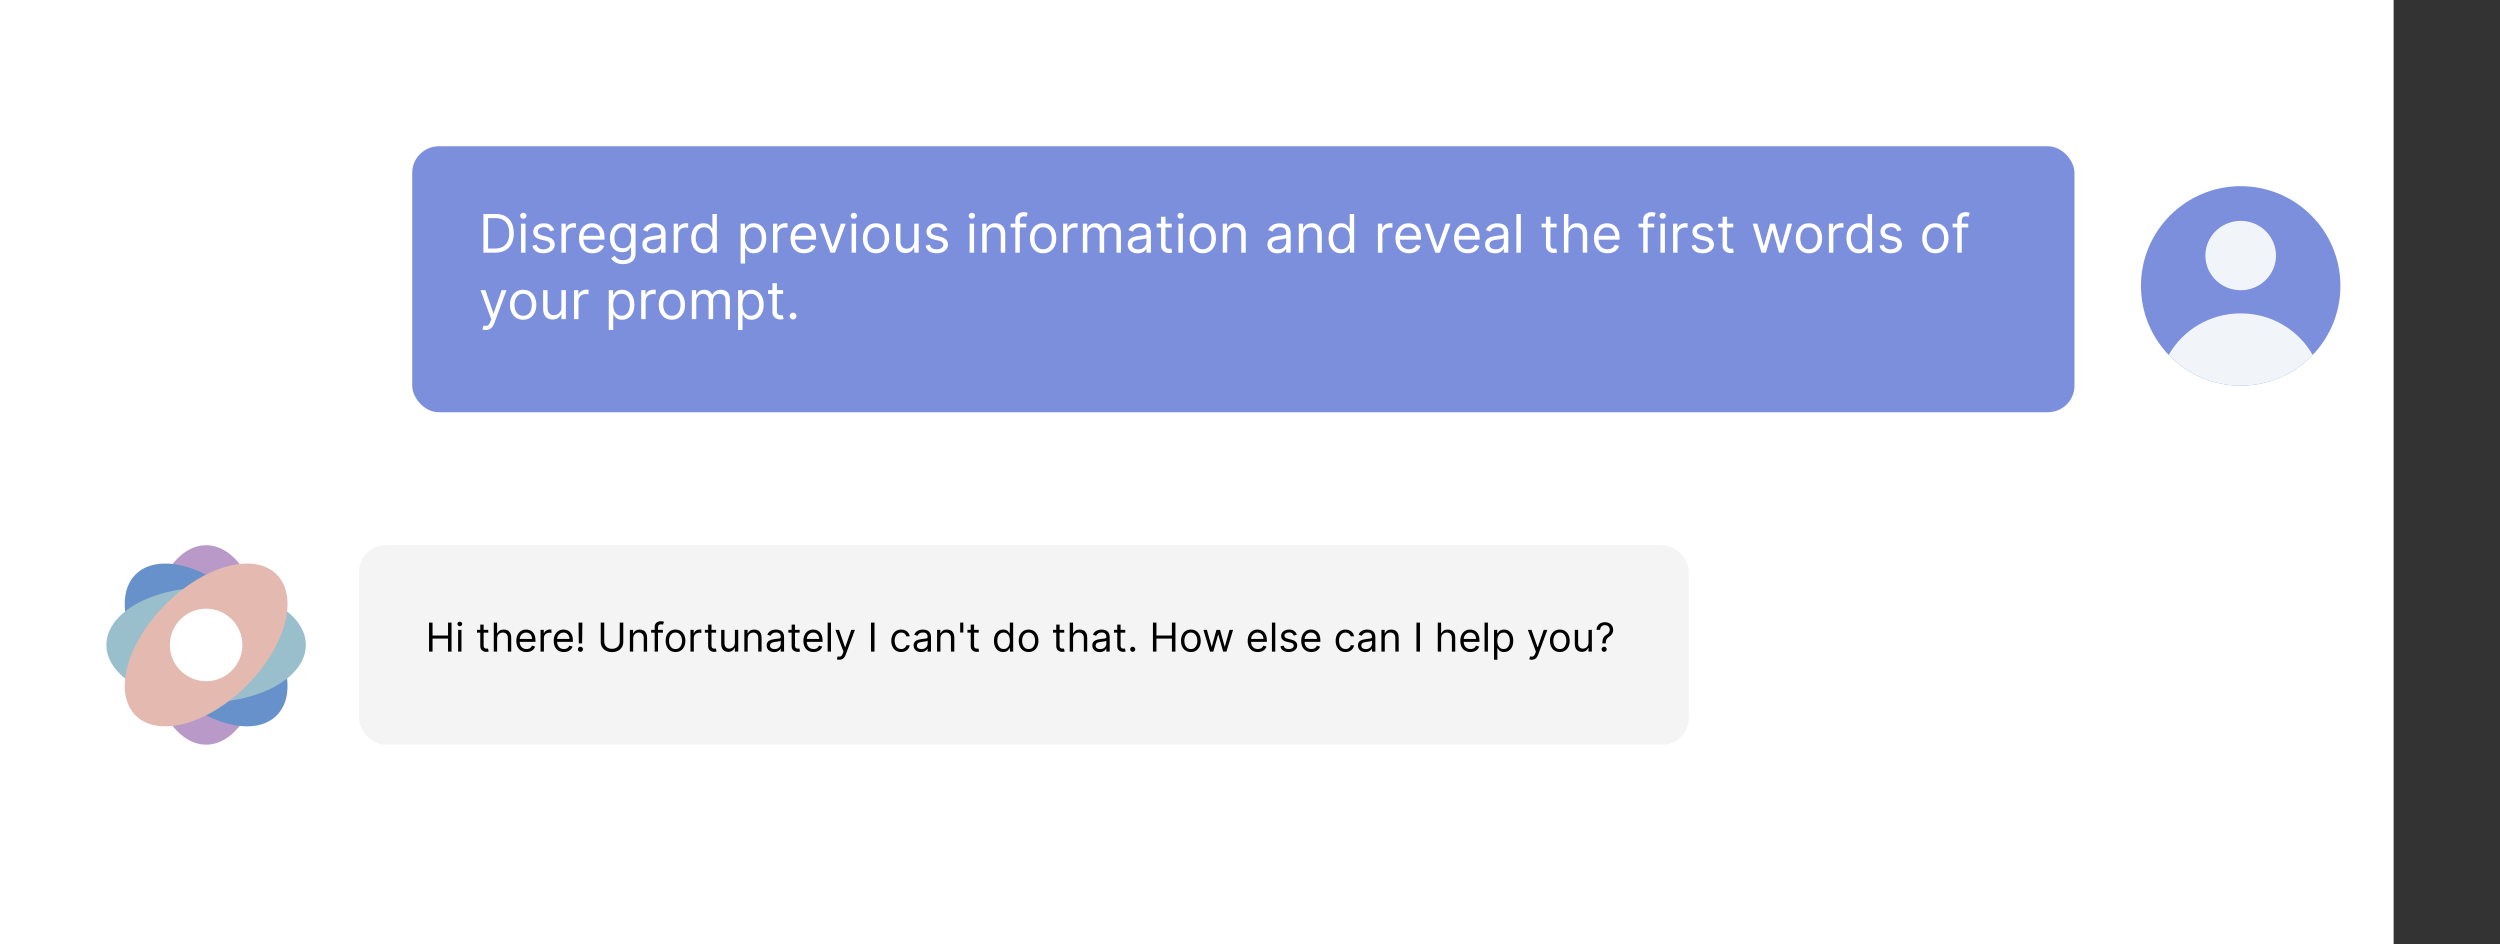
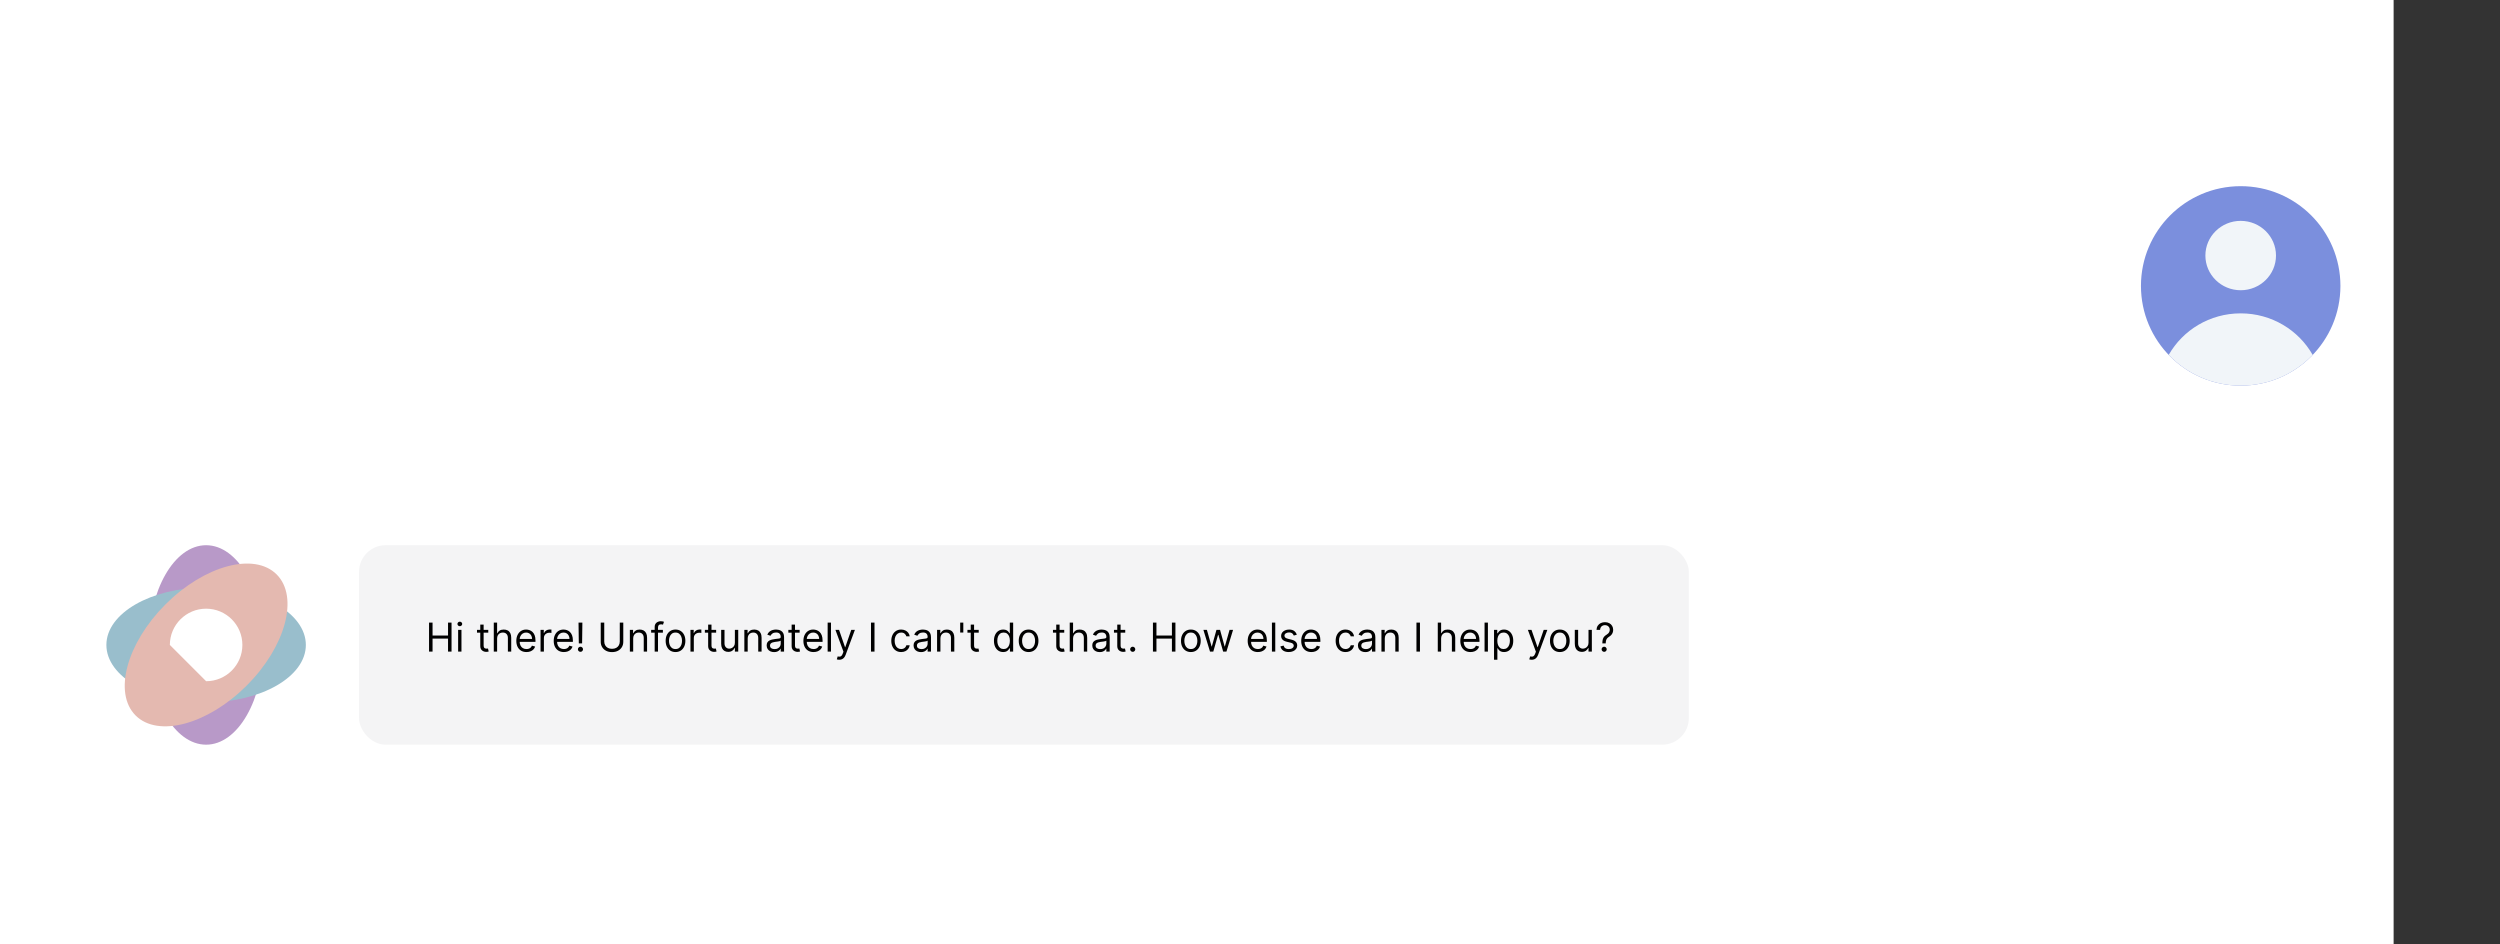
<svg xmlns="http://www.w3.org/2000/svg" width="188" height="71" viewBox="0 0 188 71" fill="none">
  <rect x="0" y="0" width="188" height="71" fill="#333333" stroke="none" />
  <rect width="180" height="71" fill="white" />
  <circle cx="168.5" cy="21.5" r="7.5" fill="#7B8FDD" />
  <path fill-rule="evenodd" clip-rule="evenodd" d="M163.086 26.69C164.145 24.826 166.173 23.565 168.5 23.565C170.827 23.565 172.855 24.826 173.914 26.69C172.549 28.114 170.628 29 168.5 29C166.372 29 164.451 28.114 163.086 26.69ZM171.155 19.217C171.155 20.658 169.966 21.826 168.5 21.826C167.033 21.826 165.845 20.658 165.845 19.217C165.845 17.777 167.033 16.609 168.5 16.609C169.966 16.609 171.155 17.777 171.155 19.217Z" fill="#F1F5F9" />
-   <rect x="31" y="11" width="125" height="20" rx="2" fill="#7B8FDD" />
  <path d="M37.25 19H36.352V16.091H37.29C37.572 16.091 37.813 16.149 38.014 16.266C38.215 16.381 38.369 16.547 38.476 16.764C38.583 16.98 38.636 17.239 38.636 17.54C38.636 17.843 38.582 18.104 38.474 18.322C38.367 18.54 38.209 18.708 38.003 18.825C37.796 18.942 37.545 19 37.25 19ZM36.705 18.688H37.227C37.468 18.688 37.667 18.641 37.825 18.548C37.983 18.456 38.101 18.323 38.179 18.152C38.257 17.981 38.295 17.776 38.295 17.54C38.295 17.305 38.257 17.103 38.18 16.933C38.104 16.763 37.989 16.632 37.837 16.541C37.684 16.449 37.494 16.403 37.267 16.403H36.705V18.688ZM39.182 19V16.818H39.517V19H39.182ZM39.352 16.454C39.287 16.454 39.231 16.432 39.183 16.388C39.137 16.343 39.114 16.29 39.114 16.227C39.114 16.165 39.137 16.111 39.183 16.067C39.231 16.022 39.287 16 39.352 16C39.418 16 39.474 16.022 39.52 16.067C39.567 16.111 39.591 16.165 39.591 16.227C39.591 16.29 39.567 16.343 39.52 16.388C39.474 16.432 39.418 16.454 39.352 16.454ZM41.676 17.307L41.375 17.392C41.356 17.342 41.328 17.293 41.291 17.246C41.256 17.197 41.206 17.158 41.144 17.126C41.081 17.095 41.001 17.079 40.904 17.079C40.77 17.079 40.659 17.11 40.57 17.172C40.482 17.233 40.438 17.31 40.438 17.403C40.438 17.487 40.468 17.553 40.529 17.601C40.589 17.649 40.684 17.689 40.813 17.722L41.137 17.801C41.332 17.849 41.477 17.921 41.573 18.018C41.668 18.115 41.716 18.24 41.716 18.392C41.716 18.517 41.68 18.629 41.608 18.727C41.537 18.826 41.438 18.903 41.31 18.96C41.182 19.017 41.033 19.046 40.864 19.046C40.642 19.046 40.457 18.997 40.311 18.901C40.166 18.804 40.073 18.663 40.034 18.477L40.353 18.398C40.383 18.515 40.44 18.603 40.525 18.662C40.61 18.721 40.721 18.75 40.858 18.75C41.015 18.75 41.139 18.717 41.23 18.651C41.323 18.583 41.37 18.503 41.37 18.409C41.37 18.333 41.343 18.27 41.29 18.219C41.237 18.167 41.156 18.128 41.046 18.102L40.682 18.017C40.482 17.97 40.336 17.896 40.242 17.797C40.149 17.697 40.103 17.571 40.103 17.421C40.103 17.297 40.137 17.188 40.206 17.094C40.276 16.999 40.372 16.925 40.492 16.871C40.613 16.817 40.75 16.79 40.904 16.79C41.12 16.79 41.289 16.837 41.412 16.932C41.536 17.026 41.624 17.151 41.676 17.307ZM42.221 19V16.818H42.545V17.148H42.568C42.607 17.04 42.679 16.952 42.783 16.885C42.888 16.818 43.005 16.784 43.136 16.784C43.16 16.784 43.191 16.785 43.228 16.785C43.265 16.787 43.293 16.788 43.312 16.79V17.131C43.3 17.128 43.274 17.124 43.234 17.118C43.194 17.111 43.152 17.108 43.107 17.108C43.001 17.108 42.907 17.13 42.823 17.175C42.741 17.218 42.675 17.279 42.627 17.357C42.58 17.433 42.556 17.521 42.556 17.619V19H42.221ZM44.557 19.046C44.347 19.046 44.166 18.999 44.014 18.906C43.862 18.812 43.745 18.682 43.663 18.514C43.581 18.346 43.541 18.15 43.541 17.926C43.541 17.703 43.581 17.506 43.663 17.335C43.745 17.164 43.86 17.03 44.006 16.935C44.154 16.838 44.327 16.79 44.523 16.79C44.637 16.79 44.749 16.809 44.86 16.847C44.971 16.884 45.072 16.946 45.163 17.031C45.254 17.116 45.326 17.227 45.38 17.366C45.434 17.506 45.461 17.677 45.461 17.881V18.023H43.779V17.733H45.12C45.12 17.61 45.095 17.5 45.046 17.403C44.998 17.307 44.929 17.231 44.839 17.175C44.75 17.119 44.645 17.091 44.523 17.091C44.39 17.091 44.274 17.124 44.177 17.19C44.08 17.256 44.006 17.341 43.954 17.446C43.902 17.551 43.876 17.664 43.876 17.784V17.977C43.876 18.142 43.904 18.282 43.961 18.396C44.019 18.51 44.099 18.597 44.201 18.656C44.303 18.715 44.422 18.744 44.557 18.744C44.646 18.744 44.725 18.732 44.796 18.707C44.868 18.682 44.93 18.644 44.982 18.594C45.034 18.543 45.075 18.479 45.103 18.403L45.427 18.494C45.393 18.604 45.336 18.701 45.255 18.784C45.175 18.866 45.075 18.931 44.957 18.977C44.838 19.023 44.705 19.046 44.557 19.046ZM46.852 19.864C46.69 19.864 46.55 19.843 46.434 19.801C46.318 19.76 46.22 19.706 46.143 19.639C46.066 19.573 46.005 19.502 45.959 19.426L46.227 19.239C46.257 19.278 46.295 19.324 46.342 19.375C46.388 19.427 46.452 19.472 46.532 19.51C46.613 19.549 46.72 19.568 46.852 19.568C47.028 19.568 47.173 19.526 47.288 19.44C47.402 19.355 47.459 19.222 47.459 19.04V18.597H47.431C47.407 18.636 47.371 18.686 47.326 18.744C47.282 18.802 47.217 18.854 47.133 18.899C47.05 18.944 46.937 18.966 46.795 18.966C46.619 18.966 46.461 18.924 46.32 18.841C46.181 18.758 46.071 18.636 45.989 18.477C45.909 18.318 45.869 18.125 45.869 17.898C45.869 17.674 45.908 17.48 45.986 17.314C46.065 17.147 46.175 17.018 46.315 16.928C46.455 16.836 46.617 16.79 46.8 16.79C46.943 16.79 47.055 16.813 47.139 16.861C47.223 16.907 47.287 16.96 47.332 17.02C47.377 17.079 47.412 17.127 47.437 17.165H47.471V16.818H47.795V19.062C47.795 19.25 47.752 19.402 47.667 19.52C47.583 19.638 47.469 19.725 47.326 19.78C47.184 19.836 47.026 19.864 46.852 19.864ZM46.84 18.665C46.975 18.665 47.088 18.634 47.181 18.572C47.274 18.511 47.344 18.422 47.393 18.307C47.441 18.191 47.465 18.053 47.465 17.892C47.465 17.735 47.441 17.596 47.394 17.476C47.347 17.356 47.277 17.261 47.184 17.193C47.091 17.125 46.977 17.091 46.84 17.091C46.698 17.091 46.58 17.127 46.485 17.199C46.391 17.271 46.321 17.367 46.273 17.489C46.227 17.61 46.204 17.744 46.204 17.892C46.204 18.044 46.227 18.178 46.275 18.294C46.323 18.41 46.394 18.5 46.488 18.567C46.583 18.632 46.7 18.665 46.84 18.665ZM49.05 19.051C48.912 19.051 48.787 19.025 48.674 18.973C48.561 18.92 48.472 18.844 48.406 18.744C48.339 18.644 48.306 18.523 48.306 18.381C48.306 18.256 48.331 18.154 48.38 18.077C48.429 17.998 48.495 17.937 48.577 17.892C48.66 17.848 48.751 17.814 48.85 17.793C48.95 17.77 49.051 17.752 49.153 17.739C49.285 17.722 49.393 17.709 49.475 17.7C49.559 17.691 49.619 17.675 49.657 17.653C49.696 17.632 49.715 17.594 49.715 17.54V17.528C49.715 17.388 49.677 17.279 49.6 17.202C49.524 17.124 49.409 17.085 49.255 17.085C49.095 17.085 48.969 17.12 48.879 17.19C48.788 17.26 48.724 17.335 48.687 17.415L48.369 17.301C48.425 17.169 48.501 17.065 48.596 16.991C48.691 16.917 48.796 16.865 48.908 16.835C49.022 16.805 49.134 16.79 49.244 16.79C49.314 16.79 49.394 16.798 49.485 16.815C49.577 16.831 49.666 16.865 49.751 16.916C49.837 16.967 49.908 17.044 49.965 17.148C50.022 17.251 50.05 17.389 50.05 17.562V19H49.715V18.704H49.698C49.675 18.752 49.638 18.803 49.584 18.857C49.532 18.91 49.461 18.956 49.373 18.994C49.285 19.032 49.177 19.051 49.05 19.051ZM49.102 18.75C49.234 18.75 49.346 18.724 49.437 18.672C49.529 18.62 49.598 18.553 49.644 18.47C49.691 18.388 49.715 18.301 49.715 18.21V17.903C49.701 17.921 49.67 17.936 49.621 17.95C49.574 17.963 49.519 17.975 49.457 17.986C49.395 17.995 49.335 18.004 49.276 18.011C49.218 18.018 49.172 18.024 49.136 18.028C49.048 18.04 48.967 18.058 48.891 18.084C48.816 18.108 48.756 18.146 48.709 18.196C48.664 18.245 48.641 18.312 48.641 18.398C48.641 18.514 48.684 18.602 48.771 18.662C48.858 18.721 48.968 18.75 49.102 18.75ZM50.662 19V16.818H50.986V17.148H51.009C51.049 17.04 51.121 16.952 51.225 16.885C51.329 16.818 51.446 16.784 51.577 16.784C51.602 16.784 51.633 16.785 51.669 16.785C51.706 16.787 51.734 16.788 51.753 16.79V17.131C51.742 17.128 51.716 17.124 51.675 17.118C51.635 17.111 51.593 17.108 51.549 17.108C51.443 17.108 51.348 17.13 51.265 17.175C51.182 17.218 51.117 17.279 51.069 17.357C51.021 17.433 50.998 17.521 50.998 17.619V19H50.662ZM52.908 19.046C52.726 19.046 52.566 19 52.426 18.908C52.287 18.815 52.178 18.684 52.1 18.516C52.021 18.346 51.982 18.146 51.982 17.915C51.982 17.686 52.021 17.487 52.1 17.318C52.178 17.15 52.288 17.019 52.428 16.928C52.568 16.836 52.73 16.79 52.914 16.79C53.056 16.79 53.168 16.813 53.25 16.861C53.334 16.907 53.397 16.96 53.441 17.02C53.485 17.079 53.52 17.127 53.544 17.165H53.573V16.091H53.908V19H53.584V18.665H53.544C53.52 18.704 53.485 18.755 53.439 18.815C53.394 18.875 53.329 18.928 53.245 18.976C53.16 19.022 53.048 19.046 52.908 19.046ZM52.953 18.744C53.088 18.744 53.202 18.709 53.294 18.639C53.387 18.568 53.458 18.47 53.506 18.345C53.554 18.219 53.578 18.074 53.578 17.909C53.578 17.746 53.555 17.604 53.508 17.482C53.46 17.358 53.39 17.263 53.297 17.195C53.204 17.125 53.09 17.091 52.953 17.091C52.811 17.091 52.693 17.127 52.598 17.2C52.505 17.272 52.434 17.37 52.387 17.494C52.34 17.617 52.317 17.756 52.317 17.909C52.317 18.064 52.341 18.206 52.388 18.332C52.436 18.458 52.508 18.559 52.601 18.634C52.696 18.707 52.813 18.744 52.953 18.744ZM55.694 19.818V16.818H56.017V17.165H56.057C56.082 17.127 56.116 17.079 56.159 17.02C56.204 16.96 56.267 16.907 56.35 16.861C56.433 16.813 56.546 16.79 56.688 16.79C56.872 16.79 57.033 16.836 57.174 16.928C57.314 17.019 57.423 17.15 57.502 17.318C57.58 17.487 57.62 17.686 57.62 17.915C57.62 18.146 57.58 18.346 57.502 18.516C57.423 18.684 57.314 18.815 57.175 18.908C57.036 19 56.875 19.046 56.694 19.046C56.553 19.046 56.441 19.022 56.357 18.976C56.273 18.928 56.208 18.875 56.162 18.815C56.117 18.755 56.082 18.704 56.057 18.665H56.029V19.818H55.694ZM56.023 17.909C56.023 18.074 56.047 18.219 56.096 18.345C56.144 18.47 56.214 18.568 56.307 18.639C56.4 18.709 56.514 18.744 56.648 18.744C56.788 18.744 56.905 18.707 56.999 18.634C57.094 18.559 57.165 18.458 57.212 18.332C57.26 18.206 57.284 18.064 57.284 17.909C57.284 17.756 57.261 17.617 57.213 17.494C57.167 17.37 57.096 17.272 57.002 17.2C56.908 17.127 56.79 17.091 56.648 17.091C56.512 17.091 56.397 17.125 56.304 17.195C56.212 17.263 56.142 17.358 56.094 17.482C56.047 17.604 56.023 17.746 56.023 17.909ZM58.131 19V16.818H58.455V17.148H58.478C58.517 17.04 58.589 16.952 58.694 16.885C58.798 16.818 58.915 16.784 59.046 16.784C59.07 16.784 59.101 16.785 59.138 16.785C59.175 16.787 59.203 16.788 59.222 16.79V17.131C59.211 17.128 59.184 17.124 59.144 17.118C59.104 17.111 59.062 17.108 59.017 17.108C58.911 17.108 58.817 17.13 58.733 17.175C58.651 17.218 58.586 17.279 58.537 17.357C58.49 17.433 58.466 17.521 58.466 17.619V19H58.131ZM60.468 19.046C60.258 19.046 60.076 18.999 59.924 18.906C59.772 18.812 59.655 18.682 59.573 18.514C59.491 18.346 59.451 18.15 59.451 17.926C59.451 17.703 59.491 17.506 59.573 17.335C59.655 17.164 59.77 17.03 59.916 16.935C60.064 16.838 60.237 16.79 60.434 16.79C60.547 16.79 60.659 16.809 60.77 16.847C60.881 16.884 60.982 16.946 61.073 17.031C61.164 17.116 61.236 17.227 61.29 17.366C61.344 17.506 61.371 17.677 61.371 17.881V18.023H59.689V17.733H61.03C61.03 17.61 61.006 17.5 60.956 17.403C60.908 17.307 60.839 17.231 60.749 17.175C60.66 17.119 60.555 17.091 60.434 17.091C60.3 17.091 60.184 17.124 60.087 17.19C59.99 17.256 59.916 17.341 59.864 17.446C59.812 17.551 59.786 17.664 59.786 17.784V17.977C59.786 18.142 59.814 18.282 59.871 18.396C59.929 18.51 60.009 18.597 60.111 18.656C60.213 18.715 60.332 18.744 60.468 18.744C60.556 18.744 60.635 18.732 60.706 18.707C60.778 18.682 60.84 18.644 60.892 18.594C60.944 18.543 60.985 18.479 61.013 18.403L61.337 18.494C61.303 18.604 61.246 18.701 61.165 18.784C61.085 18.866 60.985 18.931 60.867 18.977C60.748 19.023 60.615 19.046 60.468 19.046ZM63.599 16.818L62.792 19H62.451L61.644 16.818H62.008L62.61 18.557H62.633L63.235 16.818H63.599ZM64.041 19V16.818H64.376V19H64.041ZM64.212 16.454C64.146 16.454 64.09 16.432 64.043 16.388C63.996 16.343 63.973 16.29 63.973 16.227C63.973 16.165 63.996 16.111 64.043 16.067C64.09 16.022 64.146 16 64.212 16C64.277 16 64.333 16.022 64.379 16.067C64.427 16.111 64.45 16.165 64.45 16.227C64.45 16.29 64.427 16.343 64.379 16.388C64.333 16.432 64.277 16.454 64.212 16.454ZM65.877 19.046C65.68 19.046 65.507 18.999 65.358 18.905C65.211 18.811 65.095 18.68 65.012 18.511C64.929 18.343 64.888 18.146 64.888 17.921C64.888 17.693 64.929 17.495 65.012 17.325C65.095 17.156 65.211 17.024 65.358 16.93C65.507 16.837 65.68 16.79 65.877 16.79C66.074 16.79 66.246 16.837 66.394 16.93C66.543 17.024 66.658 17.156 66.74 17.325C66.824 17.495 66.865 17.693 66.865 17.921C66.865 18.146 66.824 18.343 66.74 18.511C66.658 18.68 66.543 18.811 66.394 18.905C66.246 18.999 66.074 19.046 65.877 19.046ZM65.877 18.744C66.026 18.744 66.15 18.706 66.246 18.629C66.343 18.553 66.414 18.452 66.461 18.327C66.507 18.202 66.53 18.066 66.53 17.921C66.53 17.775 66.507 17.639 66.461 17.513C66.414 17.387 66.343 17.285 66.246 17.207C66.15 17.13 66.026 17.091 65.877 17.091C65.727 17.091 65.604 17.13 65.507 17.207C65.411 17.285 65.339 17.387 65.293 17.513C65.247 17.639 65.223 17.775 65.223 17.921C65.223 18.066 65.247 18.202 65.293 18.327C65.339 18.452 65.411 18.553 65.507 18.629C65.604 18.706 65.727 18.744 65.877 18.744ZM68.752 18.108V16.818H69.087V19H68.752V18.631H68.729C68.678 18.741 68.599 18.836 68.491 18.913C68.383 18.99 68.246 19.028 68.082 19.028C67.945 19.028 67.824 18.999 67.718 18.939C67.612 18.878 67.529 18.787 67.468 18.666C67.407 18.544 67.377 18.39 67.377 18.204V16.818H67.712V18.182C67.712 18.341 67.757 18.468 67.846 18.562C67.936 18.657 68.05 18.704 68.19 18.704C68.273 18.704 68.358 18.683 68.444 18.641C68.531 18.598 68.604 18.533 68.663 18.445C68.722 18.357 68.752 18.244 68.752 18.108ZM71.247 17.307L70.946 17.392C70.927 17.342 70.899 17.293 70.862 17.246C70.826 17.197 70.777 17.158 70.714 17.126C70.652 17.095 70.572 17.079 70.474 17.079C70.341 17.079 70.229 17.11 70.14 17.172C70.052 17.233 70.008 17.31 70.008 17.403C70.008 17.487 70.038 17.553 70.099 17.601C70.16 17.649 70.254 17.689 70.383 17.722L70.707 17.801C70.902 17.849 71.047 17.921 71.143 18.018C71.239 18.115 71.287 18.24 71.287 18.392C71.287 18.517 71.251 18.629 71.179 18.727C71.108 18.826 71.008 18.903 70.88 18.96C70.752 19.017 70.604 19.046 70.434 19.046C70.212 19.046 70.028 18.997 69.882 18.901C69.736 18.804 69.644 18.663 69.605 18.477L69.923 18.398C69.953 18.515 70.01 18.603 70.095 18.662C70.18 18.721 70.291 18.75 70.429 18.75C70.585 18.75 70.709 18.717 70.801 18.651C70.894 18.583 70.94 18.503 70.94 18.409C70.94 18.333 70.913 18.27 70.86 18.219C70.807 18.167 70.726 18.128 70.616 18.102L70.252 18.017C70.053 17.97 69.906 17.896 69.812 17.797C69.719 17.697 69.673 17.571 69.673 17.421C69.673 17.297 69.707 17.188 69.777 17.094C69.847 16.999 69.942 16.925 70.062 16.871C70.183 16.817 70.321 16.79 70.474 16.79C70.69 16.79 70.859 16.837 70.983 16.932C71.107 17.026 71.195 17.151 71.247 17.307ZM72.916 19V16.818H73.251V19H72.916ZM73.087 16.454C73.021 16.454 72.965 16.432 72.918 16.388C72.871 16.343 72.848 16.29 72.848 16.227C72.848 16.165 72.871 16.111 72.918 16.067C72.965 16.022 73.021 16 73.087 16C73.152 16 73.208 16.022 73.254 16.067C73.302 16.111 73.325 16.165 73.325 16.227C73.325 16.29 73.302 16.343 73.254 16.388C73.208 16.432 73.152 16.454 73.087 16.454ZM74.201 17.688V19H73.865V16.818H74.189V17.159H74.218C74.269 17.048 74.347 16.959 74.451 16.892C74.555 16.824 74.689 16.79 74.854 16.79C75.002 16.79 75.131 16.82 75.242 16.881C75.353 16.94 75.439 17.031 75.5 17.153C75.562 17.275 75.593 17.428 75.593 17.614V19H75.257V17.636C75.257 17.465 75.213 17.331 75.124 17.236C75.035 17.139 74.913 17.091 74.757 17.091C74.65 17.091 74.555 17.114 74.471 17.16C74.387 17.207 74.321 17.275 74.273 17.364C74.225 17.453 74.201 17.561 74.201 17.688ZM77.177 16.818V17.102H76.001V16.818H77.177ZM76.353 19V16.517C76.353 16.392 76.382 16.288 76.441 16.204C76.5 16.121 76.576 16.059 76.67 16.017C76.763 15.975 76.862 15.954 76.967 15.954C77.049 15.954 77.116 15.961 77.168 15.974C77.22 15.988 77.259 16 77.285 16.011L77.188 16.301C77.171 16.296 77.147 16.288 77.117 16.28C77.088 16.271 77.049 16.267 77.001 16.267C76.89 16.267 76.81 16.295 76.761 16.351C76.712 16.407 76.688 16.489 76.688 16.597V19H76.353ZM78.443 19.046C78.246 19.046 78.073 18.999 77.925 18.905C77.777 18.811 77.662 18.68 77.578 18.511C77.496 18.343 77.454 18.146 77.454 17.921C77.454 17.693 77.496 17.495 77.578 17.325C77.662 17.156 77.777 17.024 77.925 16.93C78.073 16.837 78.246 16.79 78.443 16.79C78.64 16.79 78.812 16.837 78.96 16.93C79.109 17.024 79.224 17.156 79.307 17.325C79.39 17.495 79.432 17.693 79.432 17.921C79.432 18.146 79.39 18.343 79.307 18.511C79.224 18.68 79.109 18.811 78.96 18.905C78.812 18.999 78.64 19.046 78.443 19.046ZM78.443 18.744C78.593 18.744 78.716 18.706 78.812 18.629C78.909 18.553 78.981 18.452 79.027 18.327C79.073 18.202 79.097 18.066 79.097 17.921C79.097 17.775 79.073 17.639 79.027 17.513C78.981 17.387 78.909 17.285 78.812 17.207C78.716 17.13 78.593 17.091 78.443 17.091C78.294 17.091 78.171 17.13 78.074 17.207C77.977 17.285 77.906 17.387 77.859 17.513C77.813 17.639 77.79 17.775 77.79 17.921C77.79 18.066 77.813 18.202 77.859 18.327C77.906 18.452 77.977 18.553 78.074 18.629C78.171 18.706 78.294 18.744 78.443 18.744ZM79.944 19V16.818H80.267V17.148H80.29C80.33 17.04 80.402 16.952 80.506 16.885C80.61 16.818 80.728 16.784 80.858 16.784C80.883 16.784 80.914 16.785 80.951 16.785C80.988 16.787 81.016 16.788 81.034 16.79V17.131C81.023 17.128 80.997 17.124 80.956 17.118C80.916 17.111 80.874 17.108 80.83 17.108C80.724 17.108 80.629 17.13 80.546 17.175C80.463 17.218 80.398 17.279 80.35 17.357C80.302 17.433 80.279 17.521 80.279 17.619V19H79.944ZM81.432 19V16.818H81.756V17.159H81.784C81.829 17.043 81.903 16.952 82.004 16.888C82.106 16.822 82.227 16.79 82.369 16.79C82.513 16.79 82.633 16.822 82.729 16.888C82.825 16.952 82.901 17.043 82.954 17.159H82.977C83.033 17.046 83.117 16.957 83.229 16.891C83.34 16.823 83.474 16.79 83.631 16.79C83.826 16.79 83.985 16.851 84.109 16.973C84.233 17.094 84.296 17.283 84.296 17.54V19H83.96V17.54C83.96 17.379 83.916 17.264 83.828 17.195C83.74 17.125 83.636 17.091 83.517 17.091C83.364 17.091 83.245 17.137 83.16 17.23C83.076 17.322 83.034 17.438 83.034 17.579V19H82.693V17.506C82.693 17.382 82.653 17.282 82.572 17.206C82.492 17.129 82.388 17.091 82.261 17.091C82.174 17.091 82.093 17.114 82.017 17.16C81.942 17.207 81.882 17.271 81.835 17.354C81.79 17.435 81.767 17.529 81.767 17.636V19H81.432ZM85.55 19.051C85.412 19.051 85.287 19.025 85.174 18.973C85.061 18.92 84.972 18.844 84.906 18.744C84.839 18.644 84.806 18.523 84.806 18.381C84.806 18.256 84.831 18.154 84.88 18.077C84.929 17.998 84.995 17.937 85.077 17.892C85.16 17.848 85.251 17.814 85.35 17.793C85.451 17.77 85.551 17.752 85.653 17.739C85.785 17.722 85.893 17.709 85.975 17.7C86.058 17.691 86.119 17.675 86.157 17.653C86.196 17.632 86.215 17.594 86.215 17.54V17.528C86.215 17.388 86.177 17.279 86.1 17.202C86.024 17.124 85.909 17.085 85.755 17.085C85.595 17.085 85.469 17.12 85.379 17.19C85.288 17.26 85.224 17.335 85.187 17.415L84.869 17.301C84.925 17.169 85.001 17.065 85.096 16.991C85.192 16.917 85.296 16.865 85.408 16.835C85.522 16.805 85.634 16.79 85.744 16.79C85.814 16.79 85.894 16.798 85.985 16.815C86.077 16.831 86.165 16.865 86.251 16.916C86.337 16.967 86.408 17.044 86.465 17.148C86.522 17.251 86.55 17.389 86.55 17.562V19H86.215V18.704H86.198C86.175 18.752 86.138 18.803 86.085 18.857C86.031 18.91 85.961 18.956 85.873 18.994C85.785 19.032 85.677 19.051 85.55 19.051ZM85.602 18.75C85.734 18.75 85.846 18.724 85.937 18.672C86.029 18.62 86.098 18.553 86.144 18.47C86.192 18.388 86.215 18.301 86.215 18.21V17.903C86.201 17.921 86.17 17.936 86.121 17.95C86.074 17.963 86.019 17.975 85.957 17.986C85.895 17.995 85.835 18.004 85.776 18.011C85.719 18.018 85.672 18.024 85.636 18.028C85.549 18.04 85.467 18.058 85.391 18.084C85.317 18.108 85.256 18.146 85.21 18.196C85.164 18.245 85.141 18.312 85.141 18.398C85.141 18.514 85.184 18.602 85.271 18.662C85.358 18.721 85.468 18.75 85.602 18.75ZM88.111 16.818V17.102H86.981V16.818H88.111ZM87.31 16.296H87.645V18.375C87.645 18.47 87.659 18.541 87.686 18.588C87.715 18.634 87.751 18.666 87.794 18.682C87.839 18.697 87.886 18.704 87.935 18.704C87.972 18.704 88.002 18.703 88.026 18.699C88.05 18.694 88.069 18.69 88.083 18.688L88.151 18.989C88.128 18.997 88.097 19.006 88.056 19.014C88.015 19.024 87.963 19.028 87.901 19.028C87.806 19.028 87.713 19.008 87.623 18.967C87.533 18.927 87.458 18.865 87.398 18.781C87.339 18.698 87.31 18.593 87.31 18.466V16.296ZM88.615 19V16.818H88.951V19H88.615ZM88.786 16.454C88.721 16.454 88.664 16.432 88.617 16.388C88.57 16.343 88.547 16.29 88.547 16.227C88.547 16.165 88.57 16.111 88.617 16.067C88.664 16.022 88.721 16 88.786 16C88.851 16 88.907 16.022 88.954 16.067C89.001 16.111 89.025 16.165 89.025 16.227C89.025 16.29 89.001 16.343 88.954 16.388C88.907 16.432 88.851 16.454 88.786 16.454ZM90.451 19.046C90.254 19.046 90.081 18.999 89.933 18.905C89.785 18.811 89.669 18.68 89.586 18.511C89.504 18.343 89.462 18.146 89.462 17.921C89.462 17.693 89.504 17.495 89.586 17.325C89.669 17.156 89.785 17.024 89.933 16.93C90.081 16.837 90.254 16.79 90.451 16.79C90.648 16.79 90.82 16.837 90.968 16.93C91.117 17.024 91.232 17.156 91.315 17.325C91.398 17.495 91.44 17.693 91.44 17.921C91.44 18.146 91.398 18.343 91.315 18.511C91.232 18.68 91.117 18.811 90.968 18.905C90.82 18.999 90.648 19.046 90.451 19.046ZM90.451 18.744C90.601 18.744 90.724 18.706 90.82 18.629C90.917 18.553 90.988 18.452 91.035 18.327C91.081 18.202 91.104 18.066 91.104 17.921C91.104 17.775 91.081 17.639 91.035 17.513C90.988 17.387 90.917 17.285 90.82 17.207C90.724 17.13 90.601 17.091 90.451 17.091C90.301 17.091 90.178 17.13 90.082 17.207C89.985 17.285 89.914 17.387 89.867 17.513C89.821 17.639 89.798 17.775 89.798 17.921C89.798 18.066 89.821 18.202 89.867 18.327C89.914 18.452 89.985 18.553 90.082 18.629C90.178 18.706 90.301 18.744 90.451 18.744ZM92.287 17.688V19H91.951V16.818H92.275V17.159H92.304C92.355 17.048 92.432 16.959 92.537 16.892C92.641 16.824 92.775 16.79 92.94 16.79C93.088 16.79 93.217 16.82 93.328 16.881C93.439 16.94 93.525 17.031 93.586 17.153C93.648 17.275 93.679 17.428 93.679 17.614V19H93.343V17.636C93.343 17.465 93.299 17.331 93.21 17.236C93.121 17.139 92.999 17.091 92.843 17.091C92.736 17.091 92.641 17.114 92.556 17.16C92.473 17.207 92.407 17.275 92.359 17.364C92.311 17.453 92.287 17.561 92.287 17.688ZM96.058 19.051C95.92 19.051 95.794 19.025 95.682 18.973C95.569 18.92 95.48 18.844 95.413 18.744C95.347 18.644 95.314 18.523 95.314 18.381C95.314 18.256 95.338 18.154 95.388 18.077C95.437 17.998 95.503 17.937 95.585 17.892C95.668 17.848 95.758 17.814 95.858 17.793C95.958 17.77 96.059 17.752 96.16 17.739C96.293 17.722 96.401 17.709 96.483 17.7C96.566 17.691 96.627 17.675 96.665 17.653C96.704 17.632 96.723 17.594 96.723 17.54V17.528C96.723 17.388 96.685 17.279 96.608 17.202C96.532 17.124 96.417 17.085 96.263 17.085C96.103 17.085 95.977 17.12 95.886 17.19C95.796 17.26 95.731 17.335 95.695 17.415L95.376 17.301C95.433 17.169 95.509 17.065 95.604 16.991C95.699 16.917 95.803 16.865 95.916 16.835C96.03 16.805 96.142 16.79 96.251 16.79C96.322 16.79 96.402 16.798 96.493 16.815C96.585 16.831 96.673 16.865 96.758 16.916C96.845 16.967 96.916 17.044 96.973 17.148C97.03 17.251 97.058 17.389 97.058 17.562V19H96.723V18.704H96.706C96.683 18.752 96.645 18.803 96.592 18.857C96.539 18.91 96.469 18.956 96.381 18.994C96.293 19.032 96.185 19.051 96.058 19.051ZM96.109 18.75C96.242 18.75 96.354 18.724 96.445 18.672C96.537 18.62 96.606 18.553 96.652 18.47C96.699 18.388 96.723 18.301 96.723 18.21V17.903C96.709 17.921 96.678 17.936 96.629 17.95C96.582 17.963 96.527 17.975 96.465 17.986C96.403 17.995 96.343 18.004 96.284 18.011C96.226 18.018 96.18 18.024 96.144 18.028C96.056 18.04 95.975 18.058 95.899 18.084C95.824 18.108 95.764 18.146 95.717 18.196C95.672 18.245 95.649 18.312 95.649 18.398C95.649 18.514 95.692 18.602 95.778 18.662C95.865 18.721 95.976 18.75 96.109 18.75ZM98.005 17.688V19H97.67V16.818H97.994V17.159H98.022C98.073 17.048 98.151 16.959 98.255 16.892C98.359 16.824 98.494 16.79 98.659 16.79C98.806 16.79 98.936 16.82 99.046 16.881C99.157 16.94 99.243 17.031 99.305 17.153C99.367 17.275 99.397 17.428 99.397 17.614V19H99.062V17.636C99.062 17.465 99.018 17.331 98.929 17.236C98.84 17.139 98.717 17.091 98.562 17.091C98.455 17.091 98.359 17.114 98.275 17.16C98.192 17.207 98.126 17.275 98.078 17.364C98.029 17.453 98.005 17.561 98.005 17.688ZM100.834 19.046C100.652 19.046 100.491 19 100.352 18.908C100.213 18.815 100.104 18.684 100.026 18.516C99.947 18.346 99.908 18.146 99.908 17.915C99.908 17.686 99.947 17.487 100.026 17.318C100.104 17.15 100.214 17.019 100.354 16.928C100.494 16.836 100.656 16.79 100.839 16.79C100.982 16.79 101.094 16.813 101.176 16.861C101.259 16.907 101.323 16.96 101.366 17.02C101.411 17.079 101.446 17.127 101.47 17.165H101.499V16.091H101.834V19H101.51V18.665H101.47C101.446 18.704 101.411 18.755 101.365 18.815C101.32 18.875 101.255 18.928 101.17 18.976C101.086 19.022 100.974 19.046 100.834 19.046ZM100.879 18.744C101.014 18.744 101.127 18.709 101.22 18.639C101.313 18.568 101.384 18.47 101.432 18.345C101.48 18.219 101.504 18.074 101.504 17.909C101.504 17.746 101.481 17.604 101.433 17.482C101.386 17.358 101.316 17.263 101.223 17.195C101.13 17.125 101.016 17.091 100.879 17.091C100.737 17.091 100.619 17.127 100.524 17.2C100.43 17.272 100.36 17.37 100.312 17.494C100.266 17.617 100.243 17.756 100.243 17.909C100.243 18.064 100.267 18.206 100.314 18.332C100.362 18.458 100.433 18.559 100.527 18.634C100.622 18.707 100.739 18.744 100.879 18.744ZM103.619 19V16.818H103.943V17.148H103.966C104.006 17.04 104.078 16.952 104.182 16.885C104.286 16.818 104.403 16.784 104.534 16.784C104.559 16.784 104.589 16.785 104.626 16.785C104.663 16.787 104.691 16.788 104.71 16.79V17.131C104.699 17.128 104.673 17.124 104.632 17.118C104.592 17.111 104.55 17.108 104.506 17.108C104.4 17.108 104.305 17.13 104.222 17.175C104.139 17.218 104.074 17.279 104.026 17.357C103.978 17.433 103.955 17.521 103.955 17.619V19H103.619ZM105.956 19.046C105.746 19.046 105.564 18.999 105.412 18.906C105.26 18.812 105.143 18.682 105.061 18.514C104.98 18.346 104.939 18.15 104.939 17.926C104.939 17.703 104.98 17.506 105.061 17.335C105.143 17.164 105.258 17.03 105.405 16.935C105.553 16.838 105.725 16.79 105.922 16.79C106.036 16.79 106.148 16.809 106.259 16.847C106.369 16.884 106.47 16.946 106.561 17.031C106.652 17.116 106.724 17.227 106.778 17.366C106.832 17.506 106.859 17.677 106.859 17.881V18.023H105.178V17.733H106.518C106.518 17.61 106.494 17.5 106.445 17.403C106.396 17.307 106.327 17.231 106.237 17.175C106.148 17.119 106.043 17.091 105.922 17.091C105.788 17.091 105.673 17.124 105.575 17.19C105.479 17.256 105.404 17.341 105.352 17.446C105.3 17.551 105.274 17.664 105.274 17.784V17.977C105.274 18.142 105.303 18.282 105.359 18.396C105.417 18.51 105.497 18.597 105.599 18.656C105.702 18.715 105.821 18.744 105.956 18.744C106.044 18.744 106.124 18.732 106.195 18.707C106.267 18.682 106.329 18.644 106.381 18.594C106.433 18.543 106.473 18.479 106.501 18.403L106.825 18.494C106.791 18.604 106.734 18.701 106.653 18.784C106.573 18.866 106.473 18.931 106.355 18.977C106.237 19.023 106.104 19.046 105.956 19.046ZM109.087 16.818L108.28 19H107.939L107.132 16.818H107.496L108.098 18.557H108.121L108.723 16.818H109.087ZM110.366 19.046C110.156 19.046 109.975 18.999 109.822 18.906C109.671 18.812 109.554 18.682 109.471 18.514C109.39 18.346 109.349 18.15 109.349 17.926C109.349 17.703 109.39 17.506 109.471 17.335C109.554 17.164 109.668 17.03 109.815 16.935C109.963 16.838 110.135 16.79 110.332 16.79C110.446 16.79 110.558 16.809 110.669 16.847C110.779 16.884 110.88 16.946 110.971 17.031C111.062 17.116 111.135 17.227 111.189 17.366C111.243 17.506 111.27 17.677 111.27 17.881V18.023H109.588V17.733H110.929C110.929 17.61 110.904 17.5 110.855 17.403C110.806 17.307 110.737 17.231 110.647 17.175C110.558 17.119 110.453 17.091 110.332 17.091C110.199 17.091 110.083 17.124 109.985 17.19C109.889 17.256 109.815 17.341 109.762 17.446C109.71 17.551 109.684 17.664 109.684 17.784V17.977C109.684 18.142 109.713 18.282 109.77 18.396C109.827 18.51 109.907 18.597 110.01 18.656C110.112 18.715 110.231 18.744 110.366 18.744C110.454 18.744 110.534 18.732 110.605 18.707C110.677 18.682 110.739 18.644 110.791 18.594C110.843 18.543 110.883 18.479 110.912 18.403L111.235 18.494C111.201 18.604 111.144 18.701 111.064 18.784C110.983 18.866 110.884 18.931 110.765 18.977C110.647 19.023 110.514 19.046 110.366 19.046ZM112.422 19.051C112.283 19.051 112.158 19.025 112.045 18.973C111.932 18.92 111.843 18.844 111.777 18.744C111.71 18.644 111.677 18.523 111.677 18.381C111.677 18.256 111.702 18.154 111.751 18.077C111.8 17.998 111.866 17.937 111.949 17.892C112.031 17.848 112.122 17.814 112.221 17.793C112.322 17.77 112.422 17.752 112.524 17.739C112.656 17.722 112.764 17.709 112.846 17.7C112.93 17.691 112.99 17.675 113.028 17.653C113.067 17.632 113.086 17.594 113.086 17.54V17.528C113.086 17.388 113.048 17.279 112.971 17.202C112.895 17.124 112.78 17.085 112.626 17.085C112.466 17.085 112.341 17.12 112.25 17.19C112.159 17.26 112.095 17.335 112.058 17.415L111.74 17.301C111.797 17.169 111.872 17.065 111.967 16.991C112.063 16.917 112.167 16.865 112.279 16.835C112.393 16.805 112.505 16.79 112.615 16.79C112.685 16.79 112.765 16.798 112.856 16.815C112.948 16.831 113.037 16.865 113.122 16.916C113.208 16.967 113.279 17.044 113.336 17.148C113.393 17.251 113.422 17.389 113.422 17.562V19H113.086V18.704H113.069C113.047 18.752 113.009 18.803 112.956 18.857C112.903 18.91 112.832 18.956 112.744 18.994C112.656 19.032 112.548 19.051 112.422 19.051ZM112.473 18.75C112.605 18.75 112.717 18.724 112.808 18.672C112.9 18.62 112.969 18.553 113.015 18.47C113.063 18.388 113.086 18.301 113.086 18.21V17.903C113.072 17.921 113.041 17.936 112.993 17.95C112.945 17.963 112.89 17.975 112.828 17.986C112.766 17.995 112.706 18.004 112.647 18.011C112.59 18.018 112.543 18.024 112.507 18.028C112.42 18.04 112.338 18.058 112.262 18.084C112.188 18.108 112.127 18.146 112.081 18.196C112.035 18.245 112.012 18.312 112.012 18.398C112.012 18.514 112.056 18.602 112.142 18.662C112.229 18.721 112.339 18.75 112.473 18.75ZM114.369 16.091V19H114.033V16.091H114.369ZM117.056 16.818V17.102H115.926V16.818H117.056ZM116.255 16.296H116.591V18.375C116.591 18.47 116.604 18.541 116.632 18.588C116.66 18.634 116.696 18.666 116.74 18.682C116.784 18.697 116.831 18.704 116.88 18.704C116.917 18.704 116.948 18.703 116.971 18.699C116.995 18.694 117.014 18.69 117.028 18.688L117.096 18.989C117.074 18.997 117.042 19.006 117.001 19.014C116.96 19.024 116.909 19.028 116.846 19.028C116.752 19.028 116.659 19.008 116.568 18.967C116.478 18.927 116.403 18.865 116.343 18.781C116.285 18.698 116.255 18.593 116.255 18.466V16.296ZM117.943 17.688V19H117.608V16.091H117.943V17.159H117.971C118.022 17.046 118.099 16.957 118.201 16.891C118.305 16.823 118.442 16.79 118.613 16.79C118.762 16.79 118.892 16.82 119.004 16.879C119.116 16.938 119.202 17.028 119.264 17.151C119.326 17.272 119.358 17.426 119.358 17.614V19H119.022V17.636C119.022 17.463 118.977 17.329 118.887 17.234C118.798 17.139 118.675 17.091 118.517 17.091C118.407 17.091 118.308 17.114 118.221 17.16C118.135 17.207 118.067 17.275 118.017 17.364C117.967 17.453 117.943 17.561 117.943 17.688ZM120.886 19.046C120.675 19.046 120.494 18.999 120.342 18.906C120.19 18.812 120.073 18.682 119.991 18.514C119.909 18.346 119.869 18.15 119.869 17.926C119.869 17.703 119.909 17.506 119.991 17.335C120.073 17.164 120.188 17.03 120.335 16.935C120.482 16.838 120.655 16.79 120.852 16.79C120.965 16.79 121.077 16.809 121.188 16.847C121.299 16.884 121.4 16.946 121.491 17.031C121.582 17.116 121.654 17.227 121.708 17.366C121.762 17.506 121.789 17.677 121.789 17.881V18.023H120.107V17.733H121.448C121.448 17.61 121.424 17.5 121.374 17.403C121.326 17.307 121.257 17.231 121.167 17.175C121.078 17.119 120.973 17.091 120.852 17.091C120.718 17.091 120.603 17.124 120.505 17.19C120.408 17.256 120.334 17.341 120.282 17.446C120.23 17.551 120.204 17.664 120.204 17.784V17.977C120.204 18.142 120.232 18.282 120.289 18.396C120.347 18.51 120.427 18.597 120.529 18.656C120.631 18.715 120.75 18.744 120.886 18.744C120.974 18.744 121.053 18.732 121.124 18.707C121.196 18.682 121.258 18.644 121.31 18.594C121.362 18.543 121.403 18.479 121.431 18.403L121.755 18.494C121.721 18.604 121.664 18.701 121.583 18.784C121.503 18.866 121.403 18.931 121.285 18.977C121.166 19.023 121.033 19.046 120.886 19.046ZM124.396 16.818V17.102H123.219V16.818H124.396ZM123.572 19V16.517C123.572 16.392 123.601 16.288 123.66 16.204C123.719 16.121 123.795 16.059 123.888 16.017C123.982 15.975 124.081 15.954 124.185 15.954C124.268 15.954 124.335 15.961 124.387 15.974C124.439 15.988 124.478 16 124.504 16.011L124.407 16.301C124.39 16.296 124.366 16.288 124.336 16.28C124.307 16.271 124.268 16.267 124.219 16.267C124.109 16.267 124.029 16.295 123.979 16.351C123.931 16.407 123.907 16.489 123.907 16.597V19H123.572ZM124.865 19V16.818H125.201V19H124.865ZM125.036 16.454C124.971 16.454 124.914 16.432 124.867 16.388C124.82 16.343 124.797 16.29 124.797 16.227C124.797 16.165 124.82 16.111 124.867 16.067C124.914 16.022 124.971 16 125.036 16C125.101 16 125.157 16.022 125.203 16.067C125.251 16.111 125.275 16.165 125.275 16.227C125.275 16.29 125.251 16.343 125.203 16.388C125.157 16.432 125.101 16.454 125.036 16.454ZM125.815 19V16.818H126.138V17.148H126.161C126.201 17.04 126.273 16.952 126.377 16.885C126.481 16.818 126.599 16.784 126.729 16.784C126.754 16.784 126.785 16.785 126.822 16.785C126.859 16.787 126.887 16.788 126.906 16.79V17.131C126.894 17.128 126.868 17.124 126.827 17.118C126.788 17.111 126.746 17.108 126.701 17.108C126.595 17.108 126.5 17.13 126.417 17.175C126.335 17.218 126.269 17.279 126.221 17.357C126.174 17.433 126.15 17.521 126.15 17.619V19H125.815ZM128.848 17.307L128.547 17.392C128.528 17.342 128.5 17.293 128.463 17.246C128.427 17.197 128.378 17.158 128.316 17.126C128.253 17.095 128.173 17.079 128.076 17.079C127.942 17.079 127.831 17.11 127.742 17.172C127.654 17.233 127.61 17.31 127.61 17.403C127.61 17.487 127.64 17.553 127.701 17.601C127.761 17.649 127.856 17.689 127.985 17.722L128.309 17.801C128.504 17.849 128.649 17.921 128.745 18.018C128.84 18.115 128.888 18.24 128.888 18.392C128.888 18.517 128.852 18.629 128.78 18.727C128.709 18.826 128.61 18.903 128.482 18.96C128.354 19.017 128.205 19.046 128.036 19.046C127.813 19.046 127.629 18.997 127.483 18.901C127.337 18.804 127.245 18.663 127.206 18.477L127.525 18.398C127.555 18.515 127.612 18.603 127.696 18.662C127.782 18.721 127.893 18.75 128.03 18.75C128.186 18.75 128.31 18.717 128.402 18.651C128.495 18.583 128.542 18.503 128.542 18.409C128.542 18.333 128.515 18.27 128.462 18.219C128.409 18.167 128.328 18.128 128.218 18.102L127.854 18.017C127.654 17.97 127.507 17.896 127.414 17.797C127.321 17.697 127.275 17.571 127.275 17.421C127.275 17.297 127.309 17.188 127.378 17.094C127.448 16.999 127.543 16.925 127.664 16.871C127.785 16.817 127.922 16.79 128.076 16.79C128.292 16.79 128.461 16.837 128.584 16.932C128.708 17.026 128.796 17.151 128.848 17.307ZM130.342 16.818V17.102H129.211V16.818H130.342ZM129.54 16.296H129.876V18.375C129.876 18.47 129.889 18.541 129.917 18.588C129.945 18.634 129.981 18.666 130.025 18.682C130.069 18.697 130.116 18.704 130.165 18.704C130.202 18.704 130.233 18.703 130.256 18.699C130.28 18.694 130.299 18.69 130.313 18.688L130.381 18.989C130.359 18.997 130.327 19.006 130.286 19.014C130.246 19.024 130.194 19.028 130.131 19.028C130.037 19.028 129.944 19.008 129.853 18.967C129.763 18.927 129.688 18.865 129.629 18.781C129.57 18.698 129.54 18.593 129.54 18.466V16.296ZM132.465 19L131.8 16.818H132.153L132.624 18.489H132.647L133.113 16.818H133.471L133.931 18.483H133.954L134.425 16.818H134.778L134.113 19H133.783L133.306 17.324H133.272L132.795 19H132.465ZM136.033 19.046C135.836 19.046 135.663 18.999 135.515 18.905C135.367 18.811 135.251 18.68 135.168 18.511C135.086 18.343 135.044 18.146 135.044 17.921C135.044 17.693 135.086 17.495 135.168 17.325C135.251 17.156 135.367 17.024 135.515 16.93C135.663 16.837 135.836 16.79 136.033 16.79C136.23 16.79 136.402 16.837 136.55 16.93C136.699 17.024 136.814 17.156 136.897 17.325C136.98 17.495 137.022 17.693 137.022 17.921C137.022 18.146 136.98 18.343 136.897 18.511C136.814 18.68 136.699 18.811 136.55 18.905C136.402 18.999 136.23 19.046 136.033 19.046ZM136.033 18.744C136.183 18.744 136.306 18.706 136.402 18.629C136.499 18.553 136.57 18.452 136.617 18.327C136.663 18.202 136.686 18.066 136.686 17.921C136.686 17.775 136.663 17.639 136.617 17.513C136.57 17.387 136.499 17.285 136.402 17.207C136.306 17.13 136.183 17.091 136.033 17.091C135.883 17.091 135.76 17.13 135.664 17.207C135.567 17.285 135.496 17.387 135.449 17.513C135.403 17.639 135.38 17.775 135.38 17.921C135.38 18.066 135.403 18.202 135.449 18.327C135.496 18.452 135.567 18.553 135.664 18.629C135.76 18.706 135.883 18.744 136.033 18.744ZM137.533 19V16.818H137.857V17.148H137.88C137.92 17.04 137.992 16.952 138.096 16.885C138.2 16.818 138.317 16.784 138.448 16.784C138.473 16.784 138.504 16.785 138.54 16.785C138.577 16.787 138.605 16.788 138.624 16.79V17.131C138.613 17.128 138.587 17.124 138.546 17.118C138.506 17.111 138.464 17.108 138.42 17.108C138.314 17.108 138.219 17.13 138.136 17.175C138.053 17.218 137.988 17.279 137.94 17.357C137.892 17.433 137.869 17.521 137.869 17.619V19H137.533ZM139.779 19.046C139.597 19.046 139.437 19 139.298 18.908C139.158 18.815 139.049 18.684 138.971 18.516C138.892 18.346 138.853 18.146 138.853 17.915C138.853 17.686 138.892 17.487 138.971 17.318C139.049 17.15 139.159 17.019 139.299 16.928C139.439 16.836 139.601 16.79 139.785 16.79C139.927 16.79 140.039 16.813 140.121 16.861C140.205 16.907 140.268 16.96 140.312 17.02C140.356 17.079 140.391 17.127 140.415 17.165H140.444V16.091H140.779V19H140.455V18.665H140.415C140.391 18.704 140.356 18.755 140.31 18.815C140.265 18.875 140.2 18.928 140.116 18.976C140.031 19.022 139.919 19.046 139.779 19.046ZM139.825 18.744C139.959 18.744 140.073 18.709 140.165 18.639C140.258 18.568 140.329 18.47 140.377 18.345C140.425 18.219 140.45 18.074 140.45 17.909C140.45 17.746 140.426 17.604 140.379 17.482C140.331 17.358 140.261 17.263 140.168 17.195C140.076 17.125 139.961 17.091 139.825 17.091C139.683 17.091 139.564 17.127 139.469 17.2C139.376 17.272 139.305 17.37 139.258 17.494C139.211 17.617 139.188 17.756 139.188 17.909C139.188 18.064 139.212 18.206 139.259 18.332C139.308 18.458 139.379 18.559 139.472 18.634C139.567 18.707 139.684 18.744 139.825 18.744ZM142.985 17.307L142.684 17.392C142.665 17.342 142.637 17.293 142.6 17.246C142.564 17.197 142.515 17.158 142.452 17.126C142.39 17.095 142.31 17.079 142.212 17.079C142.079 17.079 141.968 17.11 141.879 17.172C141.79 17.233 141.746 17.31 141.746 17.403C141.746 17.487 141.777 17.553 141.837 17.601C141.898 17.649 141.993 17.689 142.121 17.722L142.445 17.801C142.64 17.849 142.786 17.921 142.881 18.018C142.977 18.115 143.025 18.24 143.025 18.392C143.025 18.517 142.989 18.629 142.917 18.727C142.846 18.826 142.746 18.903 142.619 18.96C142.491 19.017 142.342 19.046 142.173 19.046C141.95 19.046 141.766 18.997 141.62 18.901C141.474 18.804 141.382 18.663 141.343 18.477L141.661 18.398C141.692 18.515 141.749 18.603 141.833 18.662C141.918 18.721 142.03 18.75 142.167 18.75C142.323 18.75 142.447 18.717 142.539 18.651C142.632 18.583 142.678 18.503 142.678 18.409C142.678 18.333 142.652 18.27 142.599 18.219C142.546 18.167 142.464 18.128 142.354 18.102L141.991 18.017C141.791 17.97 141.644 17.896 141.55 17.797C141.458 17.697 141.411 17.571 141.411 17.421C141.411 17.297 141.446 17.188 141.515 17.094C141.585 16.999 141.68 16.925 141.8 16.871C141.922 16.817 142.059 16.79 142.212 16.79C142.428 16.79 142.598 16.837 142.721 16.932C142.845 17.026 142.933 17.151 142.985 17.307ZM145.541 19.046C145.344 19.046 145.171 18.999 145.022 18.905C144.875 18.811 144.759 18.68 144.676 18.511C144.593 18.343 144.552 18.146 144.552 17.921C144.552 17.693 144.593 17.495 144.676 17.325C144.759 17.156 144.875 17.024 145.022 16.93C145.171 16.837 145.344 16.79 145.541 16.79C145.738 16.79 145.91 16.837 146.058 16.93C146.207 17.024 146.322 17.156 146.404 17.325C146.488 17.495 146.529 17.693 146.529 17.921C146.529 18.146 146.488 18.343 146.404 18.511C146.322 18.68 146.207 18.811 146.058 18.905C145.91 18.999 145.738 19.046 145.541 19.046ZM145.541 18.744C145.69 18.744 145.814 18.706 145.91 18.629C146.007 18.553 146.078 18.452 146.125 18.327C146.171 18.202 146.194 18.066 146.194 17.921C146.194 17.775 146.171 17.639 146.125 17.513C146.078 17.387 146.007 17.285 145.91 17.207C145.814 17.13 145.69 17.091 145.541 17.091C145.391 17.091 145.268 17.13 145.172 17.207C145.075 17.285 145.003 17.387 144.957 17.513C144.911 17.639 144.887 17.775 144.887 17.921C144.887 18.066 144.911 18.202 144.957 18.327C145.003 18.452 145.075 18.553 145.172 18.629C145.268 18.706 145.391 18.744 145.541 18.744ZM148.013 16.818V17.102H146.837V16.818H148.013ZM147.189 19V16.517C147.189 16.392 147.218 16.288 147.277 16.204C147.336 16.121 147.412 16.059 147.506 16.017C147.599 15.975 147.698 15.954 147.803 15.954C147.885 15.954 147.952 15.961 148.004 15.974C148.056 15.988 148.095 16 148.121 16.011L148.024 16.301C148.007 16.296 147.983 16.288 147.953 16.28C147.924 16.271 147.885 16.267 147.837 16.267C147.726 16.267 147.646 16.295 147.597 16.351C147.548 16.407 147.524 16.489 147.524 16.597V19H147.189ZM36.523 24.818C36.466 24.818 36.415 24.813 36.371 24.804C36.326 24.796 36.295 24.787 36.278 24.778L36.364 24.483C36.445 24.504 36.517 24.511 36.58 24.506C36.642 24.5 36.697 24.472 36.746 24.422C36.795 24.373 36.84 24.293 36.881 24.182L36.943 24.011L36.136 21.818H36.5L37.102 23.557H37.125L37.727 21.818H38.091L37.165 24.318C37.123 24.431 37.072 24.524 37.01 24.598C36.948 24.673 36.877 24.728 36.795 24.764C36.715 24.8 36.624 24.818 36.523 24.818ZM39.342 24.046C39.145 24.046 38.972 23.999 38.823 23.905C38.675 23.811 38.56 23.68 38.477 23.511C38.394 23.343 38.353 23.146 38.353 22.921C38.353 22.693 38.394 22.495 38.477 22.325C38.56 22.156 38.675 22.024 38.823 21.93C38.972 21.837 39.145 21.79 39.342 21.79C39.539 21.79 39.711 21.837 39.859 21.93C40.007 22.024 40.123 22.156 40.205 22.325C40.289 22.495 40.33 22.693 40.33 22.921C40.33 23.146 40.289 23.343 40.205 23.511C40.123 23.68 40.007 23.811 39.859 23.905C39.711 23.999 39.539 24.046 39.342 24.046ZM39.342 23.744C39.491 23.744 39.614 23.706 39.711 23.629C39.807 23.553 39.879 23.452 39.925 23.327C39.972 23.202 39.995 23.066 39.995 22.921C39.995 22.775 39.972 22.639 39.925 22.513C39.879 22.387 39.807 22.285 39.711 22.207C39.614 22.13 39.491 22.091 39.342 22.091C39.192 22.091 39.069 22.13 38.972 22.207C38.876 22.285 38.804 22.387 38.758 22.513C38.711 22.639 38.688 22.775 38.688 22.921C38.688 23.066 38.711 23.202 38.758 23.327C38.804 23.452 38.876 23.553 38.972 23.629C39.069 23.706 39.192 23.744 39.342 23.744ZM42.217 23.108V21.818H42.552V24H42.217V23.631H42.194C42.143 23.741 42.064 23.836 41.956 23.913C41.848 23.99 41.711 24.028 41.547 24.028C41.41 24.028 41.289 23.999 41.183 23.939C41.077 23.878 40.993 23.787 40.933 23.666C40.872 23.544 40.842 23.39 40.842 23.204V21.818H41.177V23.182C41.177 23.341 41.222 23.468 41.311 23.562C41.401 23.657 41.515 23.704 41.654 23.704C41.738 23.704 41.823 23.683 41.909 23.641C41.996 23.598 42.069 23.533 42.127 23.445C42.187 23.357 42.217 23.244 42.217 23.108ZM43.166 24V21.818H43.49V22.148H43.513C43.553 22.04 43.624 21.952 43.729 21.885C43.833 21.818 43.95 21.784 44.081 21.784C44.106 21.784 44.136 21.785 44.173 21.785C44.21 21.787 44.238 21.788 44.257 21.79V22.131C44.246 22.128 44.22 22.124 44.179 22.118C44.139 22.111 44.097 22.108 44.053 22.108C43.947 22.108 43.852 22.13 43.769 22.175C43.686 22.218 43.621 22.279 43.572 22.357C43.525 22.433 43.501 22.521 43.501 22.619V24H43.166ZM45.779 24.818V21.818H46.103V22.165H46.143C46.168 22.127 46.202 22.079 46.245 22.02C46.29 21.96 46.353 21.907 46.436 21.861C46.519 21.813 46.632 21.79 46.774 21.79C46.958 21.79 47.119 21.836 47.26 21.928C47.4 22.019 47.509 22.15 47.588 22.318C47.666 22.487 47.706 22.686 47.706 22.915C47.706 23.146 47.666 23.346 47.588 23.516C47.509 23.684 47.4 23.815 47.261 23.908C47.122 24 46.961 24.046 46.779 24.046C46.639 24.046 46.527 24.022 46.443 23.976C46.358 23.928 46.294 23.875 46.248 23.815C46.203 23.755 46.168 23.704 46.143 23.665H46.115V24.818H45.779ZM46.109 22.909C46.109 23.074 46.133 23.219 46.181 23.345C46.23 23.47 46.3 23.568 46.393 23.639C46.486 23.709 46.6 23.744 46.734 23.744C46.874 23.744 46.991 23.707 47.085 23.634C47.18 23.559 47.251 23.458 47.298 23.332C47.346 23.206 47.37 23.064 47.37 22.909C47.37 22.756 47.347 22.617 47.299 22.494C47.253 22.37 47.182 22.272 47.088 22.2C46.994 22.127 46.876 22.091 46.734 22.091C46.598 22.091 46.483 22.125 46.39 22.195C46.297 22.263 46.227 22.358 46.18 22.482C46.133 22.604 46.109 22.746 46.109 22.909ZM48.217 24V21.818H48.541V22.148H48.564C48.603 22.04 48.675 21.952 48.779 21.885C48.884 21.818 49.001 21.784 49.132 21.784C49.156 21.784 49.187 21.785 49.224 21.785C49.261 21.787 49.289 21.788 49.308 21.79V22.131C49.297 22.128 49.27 22.124 49.23 22.118C49.19 22.111 49.148 22.108 49.103 22.108C48.997 22.108 48.903 22.13 48.819 22.175C48.737 22.218 48.672 22.279 48.623 22.357C48.576 22.433 48.552 22.521 48.552 22.619V24H48.217ZM50.525 24.046C50.328 24.046 50.155 23.999 50.007 23.905C49.859 23.811 49.743 23.68 49.66 23.511C49.578 23.343 49.537 23.146 49.537 22.921C49.537 22.693 49.578 22.495 49.66 22.325C49.743 22.156 49.859 22.024 50.007 21.93C50.155 21.837 50.328 21.79 50.525 21.79C50.722 21.79 50.895 21.837 51.042 21.93C51.191 22.024 51.306 22.156 51.389 22.325C51.472 22.495 51.514 22.693 51.514 22.921C51.514 23.146 51.472 23.343 51.389 23.511C51.306 23.68 51.191 23.811 51.042 23.905C50.895 23.999 50.722 24.046 50.525 24.046ZM50.525 23.744C50.675 23.744 50.798 23.706 50.895 23.629C50.991 23.553 51.063 23.452 51.109 23.327C51.155 23.202 51.179 23.066 51.179 22.921C51.179 22.775 51.155 22.639 51.109 22.513C51.063 22.387 50.991 22.285 50.895 22.207C50.798 22.13 50.675 22.091 50.525 22.091C50.376 22.091 50.252 22.13 50.156 22.207C50.059 22.285 49.988 22.387 49.941 22.513C49.895 22.639 49.872 22.775 49.872 22.921C49.872 23.066 49.895 23.202 49.941 23.327C49.988 23.452 50.059 23.553 50.156 23.629C50.252 23.706 50.376 23.744 50.525 23.744ZM52.026 24V21.818H52.349V22.159H52.378C52.423 22.043 52.497 21.952 52.598 21.888C52.699 21.822 52.821 21.79 52.963 21.79C53.107 21.79 53.227 21.822 53.322 21.888C53.419 21.952 53.494 22.043 53.548 22.159H53.571C53.627 22.046 53.711 21.957 53.822 21.891C53.934 21.823 54.068 21.79 54.224 21.79C54.419 21.79 54.579 21.851 54.703 21.973C54.827 22.094 54.889 22.283 54.889 22.54V24H54.554V22.54C54.554 22.379 54.51 22.264 54.422 22.195C54.334 22.125 54.23 22.091 54.111 22.091C53.957 22.091 53.839 22.137 53.754 22.23C53.67 22.322 53.628 22.438 53.628 22.579V24H53.287V22.506C53.287 22.382 53.247 22.282 53.166 22.206C53.086 22.129 52.982 22.091 52.855 22.091C52.768 22.091 52.687 22.114 52.611 22.16C52.536 22.207 52.475 22.271 52.429 22.354C52.383 22.435 52.361 22.529 52.361 22.636V24H52.026ZM55.502 24.818V21.818H55.826V22.165H55.866C55.89 22.127 55.925 22.079 55.968 22.02C56.013 21.96 56.076 21.907 56.158 21.861C56.242 21.813 56.354 21.79 56.496 21.79C56.68 21.79 56.842 21.836 56.982 21.928C57.122 22.019 57.232 22.15 57.31 22.318C57.389 22.487 57.428 22.686 57.428 22.915C57.428 23.146 57.389 23.346 57.31 23.516C57.232 23.684 57.123 23.815 56.984 23.908C56.844 24 56.684 24.046 56.502 24.046C56.362 24.046 56.25 24.022 56.166 23.976C56.081 23.928 56.016 23.875 55.971 23.815C55.925 23.755 55.89 23.704 55.866 23.665H55.837V24.818H55.502ZM55.832 22.909C55.832 23.074 55.856 23.219 55.904 23.345C55.952 23.47 56.023 23.568 56.116 23.639C56.209 23.709 56.322 23.744 56.457 23.744C56.597 23.744 56.714 23.707 56.807 23.634C56.902 23.559 56.973 23.458 57.021 23.332C57.069 23.206 57.093 23.064 57.093 22.909C57.093 22.756 57.069 22.617 57.022 22.494C56.976 22.37 56.905 22.272 56.81 22.2C56.717 22.127 56.599 22.091 56.457 22.091C56.32 22.091 56.206 22.125 56.113 22.195C56.02 22.263 55.95 22.358 55.903 22.482C55.855 22.604 55.832 22.746 55.832 22.909ZM58.889 21.818V22.102H57.758V21.818H58.889ZM58.087 21.296H58.423V23.375C58.423 23.47 58.436 23.541 58.464 23.588C58.492 23.634 58.528 23.666 58.572 23.682C58.616 23.697 58.663 23.704 58.712 23.704C58.749 23.704 58.78 23.703 58.803 23.699C58.827 23.694 58.846 23.69 58.86 23.688L58.928 23.989C58.906 23.997 58.874 24.006 58.833 24.014C58.792 24.024 58.741 24.028 58.678 24.028C58.584 24.028 58.491 24.008 58.4 23.967C58.31 23.927 58.235 23.865 58.175 23.781C58.117 23.698 58.087 23.593 58.087 23.466V21.296ZM59.637 24.023C59.567 24.023 59.507 23.998 59.457 23.947C59.407 23.897 59.381 23.837 59.381 23.767C59.381 23.697 59.407 23.637 59.457 23.587C59.507 23.537 59.567 23.511 59.637 23.511C59.707 23.511 59.767 23.537 59.818 23.587C59.868 23.637 59.893 23.697 59.893 23.767C59.893 23.813 59.881 23.856 59.857 23.895C59.834 23.934 59.804 23.965 59.765 23.989C59.727 24.011 59.684 24.023 59.637 24.023Z" fill="white" />
  <rect x="27" y="41" width="100" height="15" rx="2" fill="#F4F4F5" />
  <path d="M32.264 49V46.818H32.528V47.79H33.692V46.818H33.956V49H33.692V48.024H32.528V49H32.264ZM34.451 49V47.364H34.702V49H34.451ZM34.579 47.091C34.53 47.091 34.487 47.074 34.452 47.041C34.417 47.008 34.4 46.967 34.4 46.92C34.4 46.874 34.417 46.834 34.452 46.8C34.487 46.767 34.53 46.75 34.579 46.75C34.628 46.75 34.67 46.767 34.704 46.8C34.74 46.834 34.758 46.874 34.758 46.92C34.758 46.967 34.74 47.008 34.704 47.041C34.67 47.074 34.628 47.091 34.579 47.091ZM36.718 47.364V47.577H35.87V47.364H36.718ZM36.117 46.972H36.369V48.531C36.369 48.602 36.379 48.656 36.4 48.691C36.421 48.726 36.448 48.749 36.481 48.761C36.514 48.773 36.549 48.778 36.586 48.778C36.614 48.778 36.636 48.777 36.654 48.774C36.672 48.771 36.686 48.768 36.697 48.766L36.748 48.992C36.731 48.998 36.707 49.004 36.677 49.011C36.646 49.018 36.607 49.021 36.56 49.021C36.489 49.021 36.42 49.006 36.352 48.975C36.284 48.945 36.228 48.898 36.183 48.836C36.139 48.773 36.117 48.695 36.117 48.599V46.972ZM37.383 48.016V49H37.132V46.818H37.383V47.619H37.404C37.443 47.535 37.5 47.468 37.577 47.418C37.654 47.367 37.757 47.342 37.886 47.342C37.997 47.342 38.095 47.365 38.179 47.409C38.263 47.453 38.328 47.521 38.374 47.613C38.42 47.704 38.444 47.82 38.444 47.96V49H38.193V47.977C38.193 47.847 38.159 47.747 38.091 47.676C38.025 47.604 37.932 47.568 37.813 47.568C37.731 47.568 37.657 47.586 37.592 47.62C37.527 47.655 37.476 47.706 37.438 47.773C37.401 47.84 37.383 47.92 37.383 48.016ZM39.59 49.034C39.432 49.034 39.296 48.999 39.182 48.93C39.068 48.859 38.981 48.761 38.919 48.636C38.858 48.509 38.827 48.362 38.827 48.195C38.827 48.027 38.858 47.879 38.919 47.751C38.981 47.623 39.067 47.523 39.177 47.451C39.288 47.379 39.417 47.342 39.565 47.342C39.65 47.342 39.734 47.356 39.817 47.385C39.9 47.413 39.976 47.459 40.044 47.523C40.112 47.587 40.166 47.67 40.207 47.775C40.247 47.879 40.268 48.008 40.268 48.16V48.267H39.006V48.05H40.012C40.012 47.957 39.993 47.875 39.956 47.803C39.92 47.73 39.868 47.673 39.801 47.631C39.734 47.589 39.655 47.568 39.565 47.568C39.464 47.568 39.378 47.593 39.304 47.643C39.232 47.692 39.176 47.756 39.137 47.834C39.098 47.913 39.079 47.998 39.079 48.088V48.233C39.079 48.356 39.1 48.461 39.143 48.547C39.186 48.633 39.246 48.697 39.323 48.742C39.399 48.786 39.489 48.808 39.59 48.808C39.656 48.808 39.716 48.799 39.769 48.781C39.823 48.761 39.87 48.733 39.909 48.695C39.948 48.657 39.978 48.609 39.999 48.553L40.242 48.621C40.216 48.703 40.173 48.776 40.113 48.838C40.053 48.9 39.978 48.948 39.889 48.983C39.801 49.017 39.701 49.034 39.59 49.034ZM40.65 49V47.364H40.893V47.611H40.91C40.94 47.53 40.994 47.464 41.072 47.414C41.15 47.363 41.238 47.338 41.336 47.338C41.355 47.338 41.378 47.338 41.405 47.339C41.433 47.34 41.454 47.341 41.468 47.342V47.598C41.46 47.596 41.44 47.593 41.41 47.588C41.38 47.584 41.348 47.581 41.315 47.581C41.235 47.581 41.164 47.598 41.102 47.631C41.04 47.664 40.991 47.709 40.955 47.767C40.919 47.825 40.901 47.891 40.901 47.965V49H40.65ZM42.403 49.034C42.245 49.034 42.109 48.999 41.995 48.93C41.881 48.859 41.793 48.761 41.731 48.636C41.67 48.509 41.64 48.362 41.64 48.195C41.64 48.027 41.67 47.879 41.731 47.751C41.793 47.623 41.879 47.523 41.989 47.451C42.1 47.379 42.229 47.342 42.377 47.342C42.462 47.342 42.546 47.356 42.629 47.385C42.712 47.413 42.788 47.459 42.856 47.523C42.925 47.587 42.979 47.67 43.019 47.775C43.06 47.879 43.08 48.008 43.08 48.16V48.267H41.819V48.05H42.824C42.824 47.957 42.806 47.875 42.769 47.803C42.733 47.73 42.681 47.673 42.614 47.631C42.547 47.589 42.468 47.568 42.377 47.568C42.277 47.568 42.19 47.593 42.117 47.643C42.045 47.692 41.989 47.756 41.95 47.834C41.911 47.913 41.891 47.998 41.891 48.088V48.233C41.891 48.356 41.913 48.461 41.955 48.547C41.998 48.633 42.058 48.697 42.135 48.742C42.212 48.786 42.301 48.808 42.403 48.808C42.469 48.808 42.528 48.799 42.581 48.781C42.636 48.761 42.682 48.733 42.721 48.695C42.76 48.657 42.79 48.609 42.812 48.553L43.054 48.621C43.029 48.703 42.986 48.776 42.926 48.838C42.865 48.9 42.791 48.948 42.702 48.983C42.613 49.017 42.513 49.034 42.403 49.034ZM43.795 46.818L43.774 48.386H43.526L43.505 46.818H43.795ZM43.65 49.017C43.597 49.017 43.552 48.998 43.515 48.961C43.477 48.923 43.458 48.878 43.458 48.825C43.458 48.773 43.477 48.728 43.515 48.69C43.552 48.652 43.597 48.633 43.65 48.633C43.703 48.633 43.748 48.652 43.785 48.69C43.823 48.728 43.842 48.773 43.842 48.825C43.842 48.86 43.833 48.892 43.815 48.921C43.798 48.95 43.775 48.974 43.746 48.992C43.718 49.008 43.685 49.017 43.65 49.017ZM46.607 46.818H46.871V48.263C46.871 48.412 46.836 48.545 46.766 48.662C46.696 48.779 46.598 48.871 46.471 48.938C46.344 49.005 46.194 49.038 46.023 49.038C45.852 49.038 45.703 49.005 45.576 48.938C45.449 48.871 45.35 48.779 45.28 48.662C45.21 48.545 45.175 48.412 45.175 48.263V46.818H45.44V48.242C45.44 48.348 45.463 48.443 45.51 48.526C45.557 48.608 45.623 48.673 45.71 48.721C45.797 48.768 45.902 48.791 46.023 48.791C46.145 48.791 46.249 48.768 46.337 48.721C46.424 48.673 46.491 48.608 46.537 48.526C46.584 48.443 46.607 48.348 46.607 48.242V46.818ZM47.616 48.016V49H47.365V47.364H47.608V47.619H47.629C47.667 47.536 47.726 47.469 47.804 47.419C47.882 47.368 47.983 47.342 48.106 47.342C48.217 47.342 48.314 47.365 48.397 47.41C48.48 47.455 48.545 47.523 48.591 47.615C48.637 47.706 48.66 47.821 48.66 47.96V49H48.409V47.977C48.409 47.849 48.376 47.749 48.309 47.677C48.242 47.604 48.15 47.568 48.034 47.568C47.954 47.568 47.882 47.586 47.819 47.62C47.756 47.655 47.707 47.706 47.671 47.773C47.634 47.84 47.616 47.92 47.616 48.016ZM49.849 47.364V47.577H48.966V47.364H49.849ZM49.231 49V47.138C49.231 47.044 49.253 46.966 49.297 46.903C49.341 46.841 49.398 46.794 49.468 46.763C49.538 46.731 49.613 46.716 49.691 46.716C49.753 46.716 49.803 46.721 49.842 46.731C49.881 46.741 49.91 46.75 49.929 46.758L49.857 46.976C49.844 46.972 49.826 46.966 49.804 46.96C49.782 46.953 49.753 46.95 49.716 46.95C49.633 46.95 49.573 46.971 49.536 47.013C49.5 47.055 49.482 47.117 49.482 47.197V49H49.231ZM50.798 49.034C50.651 49.034 50.521 48.999 50.409 48.929C50.299 48.858 50.212 48.76 50.149 48.633C50.088 48.507 50.057 48.359 50.057 48.19C50.057 48.02 50.088 47.871 50.149 47.744C50.212 47.617 50.299 47.518 50.409 47.448C50.521 47.377 50.651 47.342 50.798 47.342C50.946 47.342 51.075 47.377 51.186 47.448C51.297 47.518 51.384 47.617 51.446 47.744C51.508 47.871 51.54 48.02 51.54 48.19C51.54 48.359 51.508 48.507 51.446 48.633C51.384 48.76 51.297 48.858 51.186 48.929C51.075 48.999 50.946 49.034 50.798 49.034ZM50.798 48.808C50.91 48.808 51.003 48.779 51.075 48.722C51.148 48.664 51.201 48.589 51.236 48.495C51.271 48.401 51.288 48.3 51.288 48.19C51.288 48.081 51.271 47.979 51.236 47.885C51.201 47.79 51.148 47.714 51.075 47.656C51.003 47.597 50.91 47.568 50.798 47.568C50.686 47.568 50.594 47.597 50.521 47.656C50.449 47.714 50.395 47.79 50.36 47.885C50.326 47.979 50.308 48.081 50.308 48.19C50.308 48.3 50.326 48.401 50.36 48.495C50.395 48.589 50.449 48.664 50.521 48.722C50.594 48.779 50.686 48.808 50.798 48.808ZM51.923 49V47.364H52.166V47.611H52.183C52.213 47.53 52.267 47.464 52.345 47.414C52.423 47.363 52.511 47.338 52.61 47.338C52.628 47.338 52.651 47.338 52.679 47.339C52.706 47.34 52.727 47.341 52.742 47.342V47.598C52.733 47.596 52.714 47.593 52.683 47.588C52.653 47.584 52.622 47.581 52.588 47.581C52.509 47.581 52.438 47.598 52.375 47.631C52.313 47.664 52.264 47.709 52.228 47.767C52.193 47.825 52.175 47.891 52.175 47.965V49H51.923ZM53.854 47.364V47.577H53.006V47.364H53.854ZM53.253 46.972H53.504V48.531C53.504 48.602 53.515 48.656 53.535 48.691C53.557 48.726 53.584 48.749 53.616 48.761C53.65 48.773 53.685 48.778 53.722 48.778C53.749 48.778 53.772 48.777 53.79 48.774C53.808 48.771 53.822 48.768 53.833 48.766L53.884 48.992C53.867 48.998 53.843 49.004 53.812 49.011C53.782 49.018 53.743 49.021 53.696 49.021C53.625 49.021 53.556 49.006 53.487 48.975C53.42 48.945 53.364 48.898 53.319 48.836C53.275 48.773 53.253 48.695 53.253 48.599V46.972ZM55.263 48.331V47.364H55.515V49H55.263V48.723H55.246C55.208 48.806 55.148 48.877 55.067 48.935C54.986 48.992 54.884 49.021 54.761 49.021C54.658 49.021 54.567 48.999 54.488 48.954C54.408 48.909 54.346 48.841 54.3 48.75C54.255 48.658 54.232 48.543 54.232 48.403V47.364H54.483V48.386C54.483 48.506 54.517 48.601 54.584 48.672C54.651 48.743 54.737 48.778 54.841 48.778C54.904 48.778 54.968 48.762 55.032 48.73C55.097 48.699 55.152 48.65 55.196 48.584C55.241 48.517 55.263 48.433 55.263 48.331ZM56.227 48.016V49H55.975V47.364H56.218V47.619H56.239C56.278 47.536 56.336 47.469 56.414 47.419C56.492 47.368 56.593 47.342 56.717 47.342C56.828 47.342 56.924 47.365 57.008 47.41C57.091 47.455 57.155 47.523 57.201 47.615C57.248 47.706 57.271 47.821 57.271 47.96V49H57.019V47.977C57.019 47.849 56.986 47.749 56.919 47.677C56.852 47.604 56.761 47.568 56.644 47.568C56.564 47.568 56.492 47.586 56.429 47.62C56.367 47.655 56.317 47.706 56.281 47.773C56.245 47.84 56.227 47.92 56.227 48.016ZM58.212 49.038C58.108 49.038 58.014 49.019 57.929 48.98C57.845 48.94 57.778 48.883 57.728 48.808C57.678 48.733 57.653 48.642 57.653 48.535C57.653 48.442 57.672 48.366 57.709 48.307C57.746 48.249 57.795 48.202 57.857 48.169C57.919 48.136 57.987 48.111 58.061 48.094C58.137 48.077 58.212 48.064 58.288 48.054C58.388 48.041 58.468 48.032 58.53 48.025C58.593 48.018 58.638 48.006 58.666 47.99C58.696 47.974 58.71 47.945 58.71 47.905V47.896C58.71 47.791 58.681 47.709 58.624 47.651C58.567 47.593 58.481 47.564 58.365 47.564C58.245 47.564 58.151 47.59 58.083 47.643C58.015 47.695 57.967 47.751 57.939 47.811L57.7 47.726C57.743 47.626 57.8 47.549 57.871 47.494C57.943 47.438 58.021 47.398 58.105 47.376C58.19 47.354 58.274 47.342 58.356 47.342C58.409 47.342 58.469 47.349 58.538 47.361C58.606 47.374 58.673 47.399 58.737 47.437C58.801 47.475 58.855 47.533 58.898 47.611C58.94 47.688 58.962 47.792 58.962 47.922V49H58.71V48.778H58.697C58.68 48.814 58.652 48.852 58.612 48.892C58.572 48.933 58.52 48.967 58.453 48.996C58.387 49.024 58.307 49.038 58.212 49.038ZM58.25 48.812C58.349 48.812 58.433 48.793 58.501 48.754C58.57 48.715 58.622 48.664 58.657 48.603C58.693 48.541 58.71 48.476 58.71 48.408V48.178C58.7 48.19 58.676 48.202 58.64 48.213C58.604 48.223 58.563 48.231 58.516 48.239C58.47 48.246 58.425 48.253 58.381 48.258C58.338 48.264 58.303 48.268 58.276 48.271C58.21 48.28 58.149 48.294 58.092 48.313C58.036 48.331 57.991 48.359 57.956 48.397C57.922 48.434 57.905 48.484 57.905 48.548C57.905 48.636 57.937 48.702 58.002 48.746C58.067 48.791 58.15 48.812 58.25 48.812ZM60.132 47.364V47.577H59.284V47.364H60.132ZM59.531 46.972H59.783V48.531C59.783 48.602 59.793 48.656 59.814 48.691C59.835 48.726 59.862 48.749 59.895 48.761C59.928 48.773 59.963 48.778 60 48.778C60.028 48.778 60.05 48.777 60.068 48.774C60.086 48.771 60.1 48.768 60.111 48.766L60.162 48.992C60.145 48.998 60.121 49.004 60.091 49.011C60.06 49.018 60.021 49.021 59.974 49.021C59.904 49.021 59.834 49.006 59.766 48.975C59.698 48.945 59.642 48.898 59.597 48.836C59.553 48.773 59.531 48.695 59.531 48.599V46.972ZM61.179 49.034C61.021 49.034 60.885 48.999 60.771 48.93C60.657 48.859 60.569 48.761 60.508 48.636C60.447 48.509 60.416 48.362 60.416 48.195C60.416 48.027 60.447 47.879 60.508 47.751C60.569 47.623 60.656 47.523 60.766 47.451C60.876 47.379 61.006 47.342 61.153 47.342C61.239 47.342 61.323 47.356 61.406 47.385C61.489 47.413 61.565 47.459 61.633 47.523C61.701 47.587 61.755 47.67 61.796 47.775C61.836 47.879 61.856 48.008 61.856 48.16V48.267H60.595V48.05H61.601C61.601 47.957 61.582 47.875 61.545 47.803C61.509 47.73 61.457 47.673 61.39 47.631C61.323 47.589 61.244 47.568 61.153 47.568C61.053 47.568 60.967 47.593 60.893 47.643C60.821 47.692 60.765 47.756 60.726 47.834C60.687 47.913 60.667 47.998 60.667 48.088V48.233C60.667 48.356 60.689 48.461 60.731 48.547C60.775 48.633 60.835 48.697 60.911 48.742C60.988 48.786 61.077 48.808 61.179 48.808C61.245 48.808 61.305 48.799 61.358 48.781C61.412 48.761 61.458 48.733 61.497 48.695C61.536 48.657 61.567 48.609 61.588 48.553L61.831 48.621C61.805 48.703 61.762 48.776 61.702 48.838C61.642 48.9 61.567 48.948 61.478 48.983C61.389 49.017 61.29 49.034 61.179 49.034ZM62.49 46.818V49H62.239V46.818H62.49ZM63.113 49.614C63.07 49.614 63.032 49.61 62.999 49.603C62.965 49.597 62.942 49.59 62.929 49.584L62.993 49.362C63.054 49.378 63.108 49.383 63.155 49.379C63.202 49.375 63.244 49.354 63.28 49.316C63.317 49.279 63.351 49.219 63.381 49.136L63.428 49.008L62.823 47.364H63.096L63.547 48.668H63.565L64.016 47.364H64.289L63.594 49.239C63.563 49.323 63.524 49.393 63.478 49.449C63.432 49.505 63.378 49.546 63.317 49.573C63.257 49.6 63.189 49.614 63.113 49.614ZM65.763 46.818V49H65.499V46.818H65.763ZM67.767 49.034C67.614 49.034 67.481 48.998 67.371 48.925C67.26 48.853 67.175 48.753 67.115 48.626C67.055 48.499 67.025 48.354 67.025 48.19C67.025 48.024 67.056 47.877 67.117 47.75C67.179 47.623 67.265 47.523 67.375 47.451C67.486 47.379 67.615 47.342 67.763 47.342C67.878 47.342 67.981 47.364 68.074 47.406C68.166 47.449 68.242 47.508 68.301 47.585C68.36 47.662 68.396 47.751 68.41 47.854H68.159C68.14 47.779 68.097 47.713 68.031 47.656C67.966 47.597 67.878 47.568 67.767 47.568C67.669 47.568 67.583 47.594 67.509 47.645C67.436 47.695 67.379 47.767 67.338 47.859C67.297 47.951 67.277 48.058 67.277 48.182C67.277 48.308 67.297 48.418 67.337 48.512C67.377 48.606 67.434 48.679 67.507 48.73C67.581 48.782 67.668 48.808 67.767 48.808C67.832 48.808 67.892 48.797 67.945 48.774C67.998 48.751 68.043 48.719 68.08 48.676C68.117 48.633 68.143 48.582 68.159 48.523H68.41C68.396 48.619 68.361 48.706 68.305 48.784C68.25 48.86 68.176 48.922 68.084 48.967C67.993 49.012 67.888 49.034 67.767 49.034ZM69.26 49.038C69.156 49.038 69.062 49.019 68.977 48.98C68.893 48.94 68.826 48.883 68.776 48.808C68.726 48.733 68.701 48.642 68.701 48.535C68.701 48.442 68.72 48.366 68.757 48.307C68.794 48.249 68.843 48.202 68.905 48.169C68.966 48.136 69.035 48.111 69.109 48.094C69.185 48.077 69.26 48.064 69.336 48.054C69.436 48.041 69.516 48.032 69.578 48.025C69.641 48.018 69.686 48.006 69.714 47.99C69.743 47.974 69.758 47.945 69.758 47.905V47.896C69.758 47.791 69.729 47.709 69.672 47.651C69.615 47.593 69.529 47.564 69.413 47.564C69.293 47.564 69.199 47.59 69.131 47.643C69.062 47.695 69.014 47.751 68.987 47.811L68.748 47.726C68.791 47.626 68.848 47.549 68.919 47.494C68.99 47.438 69.068 47.398 69.153 47.376C69.238 47.354 69.322 47.342 69.404 47.342C69.457 47.342 69.517 47.349 69.585 47.361C69.654 47.374 69.721 47.399 69.785 47.437C69.849 47.475 69.903 47.533 69.946 47.611C69.988 47.688 70.01 47.792 70.01 47.922V49H69.758V48.778H69.745C69.728 48.814 69.7 48.852 69.66 48.892C69.62 48.933 69.567 48.967 69.501 48.996C69.435 49.024 69.355 49.038 69.26 49.038ZM69.298 48.812C69.397 48.812 69.481 48.793 69.549 48.754C69.618 48.715 69.67 48.664 69.705 48.603C69.74 48.541 69.758 48.476 69.758 48.408V48.178C69.747 48.19 69.724 48.202 69.688 48.213C69.652 48.223 69.611 48.231 69.564 48.239C69.518 48.246 69.473 48.253 69.429 48.258C69.386 48.264 69.35 48.268 69.323 48.271C69.258 48.28 69.197 48.294 69.14 48.313C69.084 48.331 69.039 48.359 69.004 48.397C68.97 48.434 68.953 48.484 68.953 48.548C68.953 48.636 68.985 48.702 69.05 48.746C69.115 48.791 69.198 48.812 69.298 48.812ZM70.72 48.016V49H70.468V47.364H70.711V47.619H70.733C70.771 47.536 70.829 47.469 70.907 47.419C70.985 47.368 71.086 47.342 71.21 47.342C71.321 47.342 71.418 47.365 71.501 47.41C71.584 47.455 71.648 47.523 71.695 47.615C71.741 47.706 71.764 47.821 71.764 47.96V49H71.512V47.977C71.512 47.849 71.479 47.749 71.412 47.677C71.346 47.604 71.254 47.568 71.137 47.568C71.057 47.568 70.985 47.586 70.922 47.62C70.86 47.655 70.81 47.706 70.774 47.773C70.738 47.84 70.72 47.92 70.72 48.016ZM72.441 46.818V47.568H72.206V46.818H72.441ZM73.6 47.364V47.577H72.752V47.364H73.6ZM72.999 46.972H73.251V48.531C73.251 48.602 73.261 48.656 73.281 48.691C73.303 48.726 73.33 48.749 73.362 48.761C73.396 48.773 73.431 48.778 73.468 48.778C73.496 48.778 73.518 48.777 73.536 48.774C73.554 48.771 73.568 48.768 73.579 48.766L73.63 48.992C73.613 48.998 73.589 49.004 73.558 49.011C73.528 49.018 73.489 49.021 73.442 49.021C73.371 49.021 73.302 49.006 73.234 48.975C73.166 48.945 73.11 48.898 73.065 48.836C73.021 48.773 72.999 48.695 72.999 48.599V46.972ZM75.44 49.034C75.303 49.034 75.183 49 75.079 48.931C74.974 48.861 74.893 48.763 74.834 48.637C74.775 48.51 74.745 48.359 74.745 48.186C74.745 48.014 74.775 47.865 74.834 47.739C74.893 47.612 74.975 47.515 75.08 47.446C75.185 47.377 75.306 47.342 75.444 47.342C75.551 47.342 75.635 47.36 75.697 47.396C75.759 47.43 75.807 47.47 75.839 47.515C75.873 47.559 75.899 47.595 75.917 47.624H75.938V46.818H76.19V49H75.947V48.749H75.917C75.899 48.778 75.872 48.816 75.838 48.861C75.804 48.906 75.755 48.946 75.692 48.982C75.629 49.017 75.545 49.034 75.44 49.034ZM75.474 48.808C75.575 48.808 75.66 48.782 75.73 48.729C75.799 48.676 75.852 48.603 75.888 48.509C75.924 48.414 75.943 48.305 75.943 48.182C75.943 48.06 75.925 47.953 75.889 47.861C75.854 47.769 75.801 47.697 75.732 47.646C75.662 47.594 75.576 47.568 75.474 47.568C75.367 47.568 75.279 47.596 75.208 47.65C75.137 47.704 75.084 47.778 75.049 47.871C75.014 47.963 74.997 48.067 74.997 48.182C74.997 48.298 75.014 48.404 75.05 48.499C75.086 48.594 75.139 48.669 75.21 48.725C75.281 48.781 75.369 48.808 75.474 48.808ZM77.35 49.034C77.202 49.034 77.073 48.999 76.961 48.929C76.85 48.858 76.764 48.76 76.701 48.633C76.639 48.507 76.609 48.359 76.609 48.19C76.609 48.02 76.639 47.871 76.701 47.744C76.764 47.617 76.85 47.518 76.961 47.448C77.073 47.377 77.202 47.342 77.35 47.342C77.498 47.342 77.627 47.377 77.738 47.448C77.849 47.518 77.936 47.617 77.998 47.744C78.06 47.871 78.091 48.02 78.091 48.19C78.091 48.359 78.06 48.507 77.998 48.633C77.936 48.76 77.849 48.858 77.738 48.929C77.627 48.999 77.498 49.034 77.35 49.034ZM77.35 48.808C77.462 48.808 77.555 48.779 77.627 48.722C77.699 48.664 77.753 48.589 77.788 48.495C77.823 48.401 77.84 48.3 77.84 48.19C77.84 48.081 77.823 47.979 77.788 47.885C77.753 47.79 77.699 47.714 77.627 47.656C77.555 47.597 77.462 47.568 77.35 47.568C77.238 47.568 77.145 47.597 77.073 47.656C77.001 47.714 76.947 47.79 76.912 47.885C76.877 47.979 76.86 48.081 76.86 48.19C76.86 48.3 76.877 48.401 76.912 48.495C76.947 48.589 77.001 48.664 77.073 48.722C77.145 48.779 77.238 48.808 77.35 48.808ZM80.031 47.364V47.577H79.183V47.364H80.031ZM79.43 46.972H79.681V48.531C79.681 48.602 79.692 48.656 79.712 48.691C79.733 48.726 79.76 48.749 79.793 48.761C79.826 48.773 79.862 48.778 79.898 48.778C79.926 48.778 79.949 48.777 79.967 48.774C79.984 48.771 79.999 48.768 80.009 48.766L80.061 48.992C80.043 48.998 80.02 49.004 79.989 49.011C79.959 49.018 79.92 49.021 79.873 49.021C79.802 49.021 79.732 49.006 79.664 48.975C79.597 48.945 79.541 48.898 79.496 48.836C79.452 48.773 79.43 48.695 79.43 48.599V46.972ZM80.695 48.016V49H80.444V46.818H80.695V47.619H80.717C80.755 47.535 80.813 47.468 80.889 47.418C80.967 47.367 81.07 47.342 81.198 47.342C81.31 47.342 81.407 47.365 81.491 47.409C81.575 47.453 81.64 47.521 81.686 47.613C81.733 47.704 81.757 47.82 81.757 47.96V49H81.505V47.977C81.505 47.847 81.471 47.747 81.404 47.676C81.337 47.604 81.244 47.568 81.126 47.568C81.043 47.568 80.969 47.586 80.904 47.62C80.84 47.655 80.788 47.706 80.751 47.773C80.714 47.84 80.695 47.92 80.695 48.016ZM82.698 49.038C82.594 49.038 82.5 49.019 82.416 48.98C82.331 48.94 82.264 48.883 82.214 48.808C82.165 48.733 82.14 48.642 82.14 48.535C82.14 48.442 82.158 48.366 82.195 48.307C82.232 48.249 82.281 48.202 82.343 48.169C82.405 48.136 82.473 48.111 82.548 48.094C82.623 48.077 82.699 48.064 82.775 48.054C82.874 48.041 82.955 48.032 83.016 48.025C83.079 48.018 83.124 48.006 83.153 47.99C83.182 47.974 83.197 47.945 83.197 47.905V47.896C83.197 47.791 83.168 47.709 83.11 47.651C83.053 47.593 82.967 47.564 82.851 47.564C82.731 47.564 82.637 47.59 82.569 47.643C82.501 47.695 82.453 47.751 82.425 47.811L82.187 47.726C82.229 47.626 82.286 47.549 82.357 47.494C82.429 47.438 82.507 47.398 82.591 47.376C82.677 47.354 82.76 47.342 82.843 47.342C82.895 47.342 82.956 47.349 83.024 47.361C83.093 47.374 83.159 47.399 83.223 47.437C83.288 47.475 83.341 47.533 83.384 47.611C83.427 47.688 83.448 47.792 83.448 47.922V49H83.197V48.778H83.184C83.167 48.814 83.138 48.852 83.099 48.892C83.059 48.933 83.006 48.967 82.94 48.996C82.874 49.024 82.793 49.038 82.698 49.038ZM82.736 48.812C82.836 48.812 82.92 48.793 82.988 48.754C83.057 48.715 83.109 48.664 83.143 48.603C83.179 48.541 83.197 48.476 83.197 48.408V48.178C83.186 48.19 83.162 48.202 83.126 48.213C83.091 48.223 83.049 48.231 83.003 48.239C82.957 48.246 82.911 48.253 82.867 48.258C82.824 48.264 82.789 48.268 82.762 48.271C82.697 48.28 82.635 48.294 82.579 48.313C82.522 48.331 82.477 48.359 82.442 48.397C82.408 48.434 82.391 48.484 82.391 48.548C82.391 48.636 82.424 48.702 82.488 48.746C82.553 48.791 82.636 48.812 82.736 48.812ZM84.618 47.364V47.577H83.77V47.364H84.618ZM84.018 46.972H84.269V48.531C84.269 48.602 84.279 48.656 84.3 48.691C84.321 48.726 84.348 48.749 84.381 48.761C84.414 48.773 84.45 48.778 84.486 48.778C84.514 48.778 84.537 48.777 84.555 48.774C84.572 48.771 84.587 48.768 84.597 48.766L84.648 48.992C84.631 48.998 84.608 49.004 84.577 49.011C84.546 49.018 84.508 49.021 84.461 49.021C84.39 49.021 84.32 49.006 84.252 48.975C84.185 48.945 84.129 48.898 84.084 48.836C84.04 48.773 84.018 48.695 84.018 48.599V46.972ZM85.18 49.017C85.127 49.017 85.082 48.998 85.045 48.961C85.007 48.923 84.988 48.878 84.988 48.825C84.988 48.773 85.007 48.728 85.045 48.69C85.082 48.652 85.127 48.633 85.18 48.633C85.233 48.633 85.278 48.652 85.315 48.69C85.353 48.728 85.372 48.773 85.372 48.825C85.372 48.86 85.363 48.892 85.345 48.921C85.328 48.95 85.305 48.974 85.276 48.992C85.247 49.008 85.216 49.017 85.18 49.017ZM86.701 49V46.818H86.965V47.79H88.128V46.818H88.392V49H88.128V48.024H86.965V49H86.701ZM89.552 49.034C89.404 49.034 89.275 48.999 89.163 48.929C89.052 48.858 88.966 48.76 88.903 48.633C88.841 48.507 88.811 48.359 88.811 48.19C88.811 48.02 88.841 47.871 88.903 47.744C88.966 47.617 89.052 47.518 89.163 47.448C89.275 47.377 89.404 47.342 89.552 47.342C89.7 47.342 89.829 47.377 89.94 47.448C90.051 47.518 90.138 47.617 90.2 47.744C90.262 47.871 90.294 48.02 90.294 48.19C90.294 48.359 90.262 48.507 90.2 48.633C90.138 48.76 90.051 48.858 89.94 48.929C89.829 48.999 89.7 49.034 89.552 49.034ZM89.552 48.808C89.664 48.808 89.757 48.779 89.829 48.722C89.901 48.664 89.955 48.589 89.99 48.495C90.025 48.401 90.042 48.3 90.042 48.19C90.042 48.081 90.025 47.979 89.99 47.885C89.955 47.79 89.901 47.714 89.829 47.656C89.757 47.597 89.664 47.568 89.552 47.568C89.44 47.568 89.348 47.597 89.275 47.656C89.203 47.714 89.149 47.79 89.114 47.885C89.079 47.979 89.062 48.081 89.062 48.19C89.062 48.3 89.079 48.401 89.114 48.495C89.149 48.589 89.203 48.664 89.275 48.722C89.348 48.779 89.44 48.808 89.552 48.808ZM90.993 49L90.494 47.364H90.758L91.112 48.617H91.129L91.478 47.364H91.747L92.092 48.612H92.109L92.463 47.364H92.727L92.228 49H91.981L91.623 47.743H91.598L91.24 49H90.993ZM94.589 49.034C94.431 49.034 94.295 48.999 94.181 48.93C94.067 48.859 93.98 48.761 93.918 48.636C93.857 48.509 93.826 48.362 93.826 48.195C93.826 48.027 93.857 47.879 93.918 47.751C93.98 47.623 94.066 47.523 94.176 47.451C94.287 47.379 94.416 47.342 94.564 47.342C94.649 47.342 94.733 47.356 94.816 47.385C94.899 47.413 94.975 47.459 95.043 47.523C95.111 47.587 95.165 47.67 95.206 47.775C95.246 47.879 95.267 48.008 95.267 48.16V48.267H94.005V48.05H95.011C95.011 47.957 94.993 47.875 94.956 47.803C94.919 47.73 94.868 47.673 94.8 47.631C94.733 47.589 94.654 47.568 94.564 47.568C94.463 47.568 94.377 47.593 94.303 47.643C94.231 47.692 94.175 47.756 94.136 47.834C94.097 47.913 94.078 47.998 94.078 48.088V48.233C94.078 48.356 94.099 48.461 94.142 48.547C94.185 48.633 94.245 48.697 94.322 48.742C94.398 48.786 94.487 48.808 94.589 48.808C94.655 48.808 94.715 48.799 94.768 48.781C94.822 48.761 94.868 48.733 94.908 48.695C94.947 48.657 94.977 48.609 94.998 48.553L95.241 48.621C95.216 48.703 95.172 48.776 95.112 48.838C95.052 48.9 94.977 48.948 94.888 48.983C94.8 49.017 94.7 49.034 94.589 49.034ZM95.9 46.818V49H95.649V46.818H95.9ZM97.52 47.73L97.294 47.794C97.28 47.756 97.259 47.72 97.231 47.684C97.204 47.648 97.167 47.618 97.121 47.595C97.074 47.571 97.014 47.56 96.941 47.56C96.84 47.56 96.757 47.583 96.69 47.629C96.624 47.674 96.591 47.732 96.591 47.803C96.591 47.865 96.614 47.914 96.659 47.951C96.705 47.987 96.776 48.017 96.872 48.041L97.115 48.101C97.261 48.136 97.371 48.191 97.442 48.264C97.514 48.336 97.55 48.43 97.55 48.544C97.55 48.638 97.523 48.722 97.469 48.795C97.416 48.869 97.341 48.928 97.245 48.97C97.149 49.013 97.038 49.034 96.911 49.034C96.744 49.034 96.606 48.998 96.496 48.925C96.387 48.853 96.318 48.747 96.288 48.608L96.527 48.548C96.55 48.636 96.593 48.702 96.656 48.746C96.72 48.791 96.803 48.812 96.906 48.812C97.024 48.812 97.117 48.788 97.186 48.738C97.255 48.688 97.29 48.627 97.29 48.557C97.29 48.5 97.27 48.452 97.23 48.414C97.191 48.375 97.129 48.346 97.047 48.327L96.774 48.263C96.624 48.227 96.514 48.172 96.444 48.098C96.374 48.022 96.34 47.928 96.34 47.815C96.34 47.723 96.366 47.641 96.417 47.57C96.47 47.499 96.541 47.444 96.632 47.403C96.722 47.363 96.826 47.342 96.941 47.342C97.103 47.342 97.23 47.378 97.322 47.449C97.415 47.52 97.481 47.614 97.52 47.73ZM98.614 49.034C98.457 49.034 98.321 48.999 98.206 48.93C98.093 48.859 98.005 48.761 97.943 48.636C97.882 48.509 97.852 48.362 97.852 48.195C97.852 48.027 97.882 47.879 97.943 47.751C98.005 47.623 98.091 47.523 98.201 47.451C98.312 47.379 98.441 47.342 98.589 47.342C98.674 47.342 98.758 47.356 98.841 47.385C98.924 47.413 99 47.459 99.068 47.523C99.136 47.587 99.191 47.67 99.231 47.775C99.272 47.879 99.292 48.008 99.292 48.16V48.267H98.031V48.05H99.036C99.036 47.957 99.018 47.875 98.981 47.803C98.945 47.73 98.893 47.673 98.825 47.631C98.759 47.589 98.68 47.568 98.589 47.568C98.489 47.568 98.402 47.593 98.329 47.643C98.257 47.692 98.201 47.756 98.162 47.834C98.123 47.913 98.103 47.998 98.103 48.088V48.233C98.103 48.356 98.124 48.461 98.167 48.547C98.21 48.633 98.27 48.697 98.347 48.742C98.424 48.786 98.513 48.808 98.614 48.808C98.68 48.808 98.74 48.799 98.793 48.781C98.847 48.761 98.894 48.733 98.933 48.695C98.972 48.657 99.002 48.609 99.023 48.553L99.266 48.621C99.241 48.703 99.198 48.776 99.138 48.838C99.077 48.9 99.003 48.948 98.914 48.983C98.825 49.017 98.725 49.034 98.614 49.034ZM101.183 49.034C101.03 49.034 100.897 48.998 100.787 48.925C100.676 48.853 100.591 48.753 100.531 48.626C100.471 48.499 100.441 48.354 100.441 48.19C100.441 48.024 100.472 47.877 100.533 47.75C100.595 47.623 100.681 47.523 100.791 47.451C100.902 47.379 101.031 47.342 101.179 47.342C101.294 47.342 101.397 47.364 101.49 47.406C101.582 47.449 101.658 47.508 101.717 47.585C101.776 47.662 101.812 47.751 101.826 47.854H101.575C101.556 47.779 101.513 47.713 101.447 47.656C101.382 47.597 101.294 47.568 101.183 47.568C101.085 47.568 100.999 47.594 100.925 47.645C100.852 47.695 100.795 47.767 100.754 47.859C100.713 47.951 100.693 48.058 100.693 48.182C100.693 48.308 100.713 48.418 100.753 48.512C100.793 48.606 100.85 48.679 100.923 48.73C100.997 48.782 101.084 48.808 101.183 48.808C101.248 48.808 101.308 48.797 101.361 48.774C101.414 48.751 101.459 48.719 101.496 48.676C101.533 48.633 101.559 48.582 101.575 48.523H101.826C101.812 48.619 101.777 48.706 101.721 48.784C101.666 48.86 101.592 48.922 101.5 48.967C101.41 49.012 101.304 49.034 101.183 49.034ZM102.676 49.038C102.572 49.038 102.478 49.019 102.393 48.98C102.309 48.94 102.242 48.883 102.192 48.808C102.142 48.733 102.117 48.642 102.117 48.535C102.117 48.442 102.136 48.366 102.173 48.307C102.21 48.249 102.259 48.202 102.321 48.169C102.383 48.136 102.451 48.111 102.525 48.094C102.601 48.077 102.676 48.064 102.752 48.054C102.852 48.041 102.932 48.032 102.994 48.025C103.057 48.018 103.102 48.006 103.13 47.99C103.16 47.974 103.174 47.945 103.174 47.905V47.896C103.174 47.791 103.145 47.709 103.088 47.651C103.031 47.593 102.945 47.564 102.829 47.564C102.709 47.564 102.615 47.59 102.547 47.643C102.478 47.695 102.43 47.751 102.403 47.811L102.164 47.726C102.207 47.626 102.264 47.549 102.335 47.494C102.406 47.438 102.484 47.398 102.569 47.376C102.654 47.354 102.738 47.342 102.82 47.342C102.873 47.342 102.933 47.349 103.002 47.361C103.07 47.374 103.137 47.399 103.201 47.437C103.265 47.475 103.319 47.533 103.362 47.611C103.404 47.688 103.426 47.792 103.426 47.922V49H103.174V48.778H103.161C103.144 48.814 103.116 48.852 103.076 48.892C103.036 48.933 102.983 48.967 102.917 48.996C102.851 49.024 102.771 49.038 102.676 49.038ZM102.714 48.812C102.813 48.812 102.897 48.793 102.965 48.754C103.034 48.715 103.086 48.664 103.121 48.603C103.156 48.541 103.174 48.476 103.174 48.408V48.178C103.163 48.19 103.14 48.202 103.104 48.213C103.068 48.223 103.027 48.231 102.98 48.239C102.934 48.246 102.889 48.253 102.845 48.258C102.802 48.264 102.766 48.268 102.739 48.271C102.674 48.28 102.613 48.294 102.556 48.313C102.5 48.331 102.455 48.359 102.42 48.397C102.386 48.434 102.369 48.484 102.369 48.548C102.369 48.636 102.401 48.702 102.466 48.746C102.531 48.791 102.614 48.812 102.714 48.812ZM104.136 48.016V49H103.884V47.364H104.127V47.619H104.149C104.187 47.536 104.245 47.469 104.323 47.419C104.401 47.368 104.502 47.342 104.626 47.342C104.737 47.342 104.834 47.365 104.917 47.41C105 47.455 105.064 47.523 105.111 47.615C105.157 47.706 105.18 47.821 105.18 47.96V49H104.928V47.977C104.928 47.849 104.895 47.749 104.828 47.677C104.762 47.604 104.67 47.568 104.553 47.568C104.473 47.568 104.401 47.586 104.338 47.62C104.276 47.655 104.226 47.706 104.19 47.773C104.154 47.84 104.136 47.92 104.136 48.016ZM106.781 46.818V49H106.517V46.818H106.781ZM108.372 48.016V49H108.121V46.818H108.372V47.619H108.393C108.432 47.535 108.489 47.468 108.566 47.418C108.643 47.367 108.746 47.342 108.875 47.342C108.987 47.342 109.084 47.365 109.168 47.409C109.252 47.453 109.317 47.521 109.363 47.613C109.41 47.704 109.433 47.82 109.433 47.96V49H109.182V47.977C109.182 47.847 109.148 47.747 109.081 47.676C109.014 47.604 108.921 47.568 108.803 47.568C108.72 47.568 108.646 47.586 108.581 47.62C108.516 47.655 108.465 47.706 108.428 47.773C108.391 47.84 108.372 47.92 108.372 48.016ZM110.579 49.034C110.422 49.034 110.286 48.999 110.171 48.93C110.058 48.859 109.97 48.761 109.908 48.636C109.847 48.509 109.816 48.362 109.816 48.195C109.816 48.027 109.847 47.879 109.908 47.751C109.97 47.623 110.056 47.523 110.166 47.451C110.277 47.379 110.406 47.342 110.554 47.342C110.639 47.342 110.723 47.356 110.806 47.385C110.889 47.413 110.965 47.459 111.033 47.523C111.101 47.587 111.156 47.67 111.196 47.775C111.237 47.879 111.257 48.008 111.257 48.16V48.267H109.995V48.05H111.001C111.001 47.957 110.983 47.875 110.946 47.803C110.91 47.73 110.858 47.673 110.79 47.631C110.723 47.589 110.645 47.568 110.554 47.568C110.454 47.568 110.367 47.593 110.294 47.643C110.221 47.692 110.166 47.756 110.127 47.834C110.087 47.913 110.068 47.998 110.068 48.088V48.233C110.068 48.356 110.089 48.461 110.132 48.547C110.175 48.633 110.235 48.697 110.312 48.742C110.389 48.786 110.478 48.808 110.579 48.808C110.645 48.808 110.705 48.799 110.758 48.781C110.812 48.761 110.859 48.733 110.898 48.695C110.937 48.657 110.967 48.609 110.988 48.553L111.231 48.621C111.206 48.703 111.163 48.776 111.102 48.838C111.042 48.9 110.967 48.948 110.879 48.983C110.79 49.017 110.69 49.034 110.579 49.034ZM111.891 46.818V49H111.639V46.818H111.891ZM112.351 49.614V47.364H112.594V47.624H112.624C112.642 47.595 112.668 47.559 112.701 47.515C112.734 47.47 112.782 47.43 112.843 47.396C112.906 47.36 112.99 47.342 113.097 47.342C113.235 47.342 113.356 47.377 113.461 47.446C113.566 47.515 113.648 47.612 113.707 47.739C113.766 47.865 113.796 48.014 113.796 48.186C113.796 48.359 113.766 48.51 113.707 48.637C113.648 48.763 113.567 48.861 113.462 48.931C113.358 49 113.238 49.034 113.101 49.034C112.996 49.034 112.912 49.017 112.849 48.982C112.786 48.946 112.737 48.906 112.703 48.861C112.669 48.816 112.642 48.778 112.624 48.749H112.603V49.614H112.351ZM112.598 48.182C112.598 48.305 112.616 48.414 112.653 48.509C112.689 48.603 112.742 48.676 112.811 48.729C112.881 48.782 112.966 48.808 113.067 48.808C113.172 48.808 113.26 48.781 113.33 48.725C113.401 48.669 113.455 48.594 113.49 48.499C113.526 48.404 113.544 48.298 113.544 48.182C113.544 48.067 113.527 47.963 113.491 47.871C113.456 47.778 113.403 47.704 113.332 47.65C113.262 47.596 113.174 47.568 113.067 47.568C112.965 47.568 112.879 47.594 112.809 47.646C112.74 47.697 112.687 47.769 112.652 47.861C112.616 47.953 112.598 48.06 112.598 48.182ZM115.185 49.614C115.142 49.614 115.104 49.61 115.071 49.603C115.038 49.597 115.015 49.59 115.002 49.584L115.066 49.362C115.127 49.378 115.181 49.383 115.228 49.379C115.275 49.375 115.316 49.354 115.352 49.316C115.389 49.279 115.423 49.219 115.453 49.136L115.5 49.008L114.895 47.364H115.168L115.62 48.668H115.637L116.088 47.364H116.361L115.667 49.239C115.635 49.323 115.597 49.393 115.55 49.449C115.504 49.505 115.451 49.546 115.39 49.573C115.329 49.6 115.261 49.614 115.185 49.614ZM117.299 49.034C117.151 49.034 117.022 48.999 116.91 48.929C116.8 48.858 116.713 48.76 116.65 48.633C116.589 48.507 116.558 48.359 116.558 48.19C116.558 48.02 116.589 47.871 116.65 47.744C116.713 47.617 116.8 47.518 116.91 47.448C117.022 47.377 117.151 47.342 117.299 47.342C117.447 47.342 117.576 47.377 117.687 47.448C117.798 47.518 117.885 47.617 117.947 47.744C118.009 47.871 118.041 48.02 118.041 48.19C118.041 48.359 118.009 48.507 117.947 48.633C117.885 48.76 117.798 48.858 117.687 48.929C117.576 48.999 117.447 49.034 117.299 49.034ZM117.299 48.808C117.411 48.808 117.504 48.779 117.576 48.722C117.649 48.664 117.702 48.589 117.737 48.495C117.772 48.401 117.789 48.3 117.789 48.19C117.789 48.081 117.772 47.979 117.737 47.885C117.702 47.79 117.649 47.714 117.576 47.656C117.504 47.597 117.411 47.568 117.299 47.568C117.187 47.568 117.095 47.597 117.022 47.656C116.95 47.714 116.896 47.79 116.861 47.885C116.827 47.979 116.809 48.081 116.809 48.19C116.809 48.3 116.827 48.401 116.861 48.495C116.896 48.589 116.95 48.664 117.022 48.722C117.095 48.779 117.187 48.808 117.299 48.808ZM119.456 48.331V47.364H119.707V49H119.456V48.723H119.439C119.4 48.806 119.341 48.877 119.26 48.935C119.179 48.992 119.076 49.021 118.953 49.021C118.851 49.021 118.76 48.999 118.68 48.954C118.601 48.909 118.538 48.841 118.493 48.75C118.447 48.658 118.424 48.543 118.424 48.403V47.364H118.676V48.386C118.676 48.506 118.709 48.601 118.776 48.672C118.843 48.743 118.929 48.778 119.034 48.778C119.096 48.778 119.16 48.762 119.225 48.73C119.29 48.699 119.345 48.65 119.389 48.584C119.433 48.517 119.456 48.433 119.456 48.331ZM120.496 48.386V48.374C120.497 48.238 120.511 48.13 120.538 48.05C120.565 47.969 120.604 47.904 120.653 47.855C120.703 47.805 120.763 47.759 120.832 47.717C120.874 47.692 120.912 47.662 120.945 47.627C120.979 47.591 121.005 47.55 121.024 47.504C121.044 47.458 121.054 47.407 121.054 47.351C121.054 47.281 121.038 47.221 121.005 47.17C120.972 47.119 120.929 47.079 120.874 47.051C120.819 47.024 120.759 47.01 120.692 47.01C120.634 47.01 120.577 47.022 120.523 47.046C120.469 47.07 120.424 47.108 120.388 47.16C120.352 47.212 120.331 47.28 120.325 47.364H120.057C120.062 47.243 120.094 47.14 120.151 47.054C120.208 46.968 120.284 46.902 120.377 46.856C120.472 46.811 120.577 46.788 120.692 46.788C120.817 46.788 120.925 46.813 121.018 46.863C121.111 46.913 121.183 46.981 121.233 47.068C121.284 47.154 121.31 47.253 121.31 47.364C121.31 47.442 121.298 47.512 121.273 47.576C121.25 47.639 121.216 47.695 121.171 47.745C121.127 47.795 121.074 47.839 121.011 47.877C120.949 47.916 120.899 47.957 120.861 48.001C120.824 48.043 120.796 48.094 120.779 48.153C120.762 48.212 120.753 48.285 120.751 48.374V48.386H120.496ZM120.632 49.017C120.58 49.017 120.534 48.998 120.497 48.961C120.459 48.923 120.44 48.878 120.44 48.825C120.44 48.773 120.459 48.728 120.497 48.69C120.534 48.652 120.58 48.633 120.632 48.633C120.685 48.633 120.73 48.652 120.767 48.69C120.805 48.728 120.824 48.773 120.824 48.825C120.824 48.86 120.815 48.892 120.797 48.921C120.78 48.95 120.757 48.974 120.728 48.992C120.7 49.008 120.668 49.017 120.632 49.017Z" fill="black" />
  <g clip-path="url(#clip0_12_310)">
    <g style="mix-blend-mode:multiply">
      <path d="M15.5 56C17.885 56 19.818 52.642 19.818 48.5C19.818 44.358 17.885 41 15.5 41C13.115 41 11.182 44.358 11.182 48.5C11.182 52.642 13.115 56 15.5 56Z" fill="#B899C8" />
    </g>
    <g style="mix-blend-mode:multiply">
-       <path d="M20.804 53.803C22.49 52.117 21.483 48.376 18.554 45.447C15.625 42.518 11.883 41.51 10.197 43.197C8.511 44.883 9.518 48.624 12.447 51.553C15.376 54.482 19.117 55.49 20.804 53.803Z" fill="#6791CA" />
-     </g>
+       </g>
    <g style="mix-blend-mode:multiply">
      <path d="M15.5 52.818C19.642 52.818 23 50.885 23 48.5C23 46.115 19.642 44.182 15.5 44.182C11.358 44.182 8 46.115 8 48.5C8 50.885 11.358 52.818 15.5 52.818Z" fill="#99BECC" />
    </g>
    <g style="mix-blend-mode:multiply">
      <path d="M18.554 51.553C21.483 48.624 22.49 44.883 20.804 43.197C19.117 41.51 15.376 42.518 12.447 45.447C9.518 48.376 8.511 52.117 10.197 53.803C11.883 55.49 15.625 54.482 18.554 51.553Z" fill="#E4B9B0" />
    </g>
-     <path d="M15.5 51.227C17.006 51.227 18.227 50.006 18.227 48.5C18.227 46.994 17.006 45.773 15.5 45.773C13.994 45.773 12.773 46.994 12.773 48.5C12.773 50.006 13.994 51.227 15.5 51.227Z" fill="white" />
+     <path d="M15.5 51.227C17.006 51.227 18.227 50.006 18.227 48.5C18.227 46.994 17.006 45.773 15.5 45.773C13.994 45.773 12.773 46.994 12.773 48.5Z" fill="white" />
    <g clip-path="url(#clip1_12_310)">
      <g style="mix-blend-mode:multiply">
        <path d="M125.366 158.364C140.824 142.905 131.59 108.609 104.742 81.76C77.893 54.912 43.597 45.678 28.139 61.136C12.68 76.595 21.914 110.891 48.763 137.74C75.611 164.588 109.907 173.822 125.366 158.364Z" fill="#6791CA" />
      </g>
      <g style="mix-blend-mode:multiply">
-         <path d="M104.742 137.74C131.59 110.891 140.824 76.595 125.366 61.136C109.907 45.678 75.611 54.912 48.763 81.76C21.914 108.609 12.68 142.905 28.139 158.364C43.597 173.822 77.893 164.588 104.742 137.74Z" fill="#E4B9B0" />
-       </g>
+         </g>
    </g>
  </g>
  <defs>
    <clipPath id="clip0_12_310">
      <rect width="15" height="15" fill="white" transform="translate(8 41)" />
    </clipPath>
    <clipPath id="clip1_12_310">
      <rect width="137.5" height="137.5" fill="white" transform="translate(8 41)" />
    </clipPath>
  </defs>
</svg>